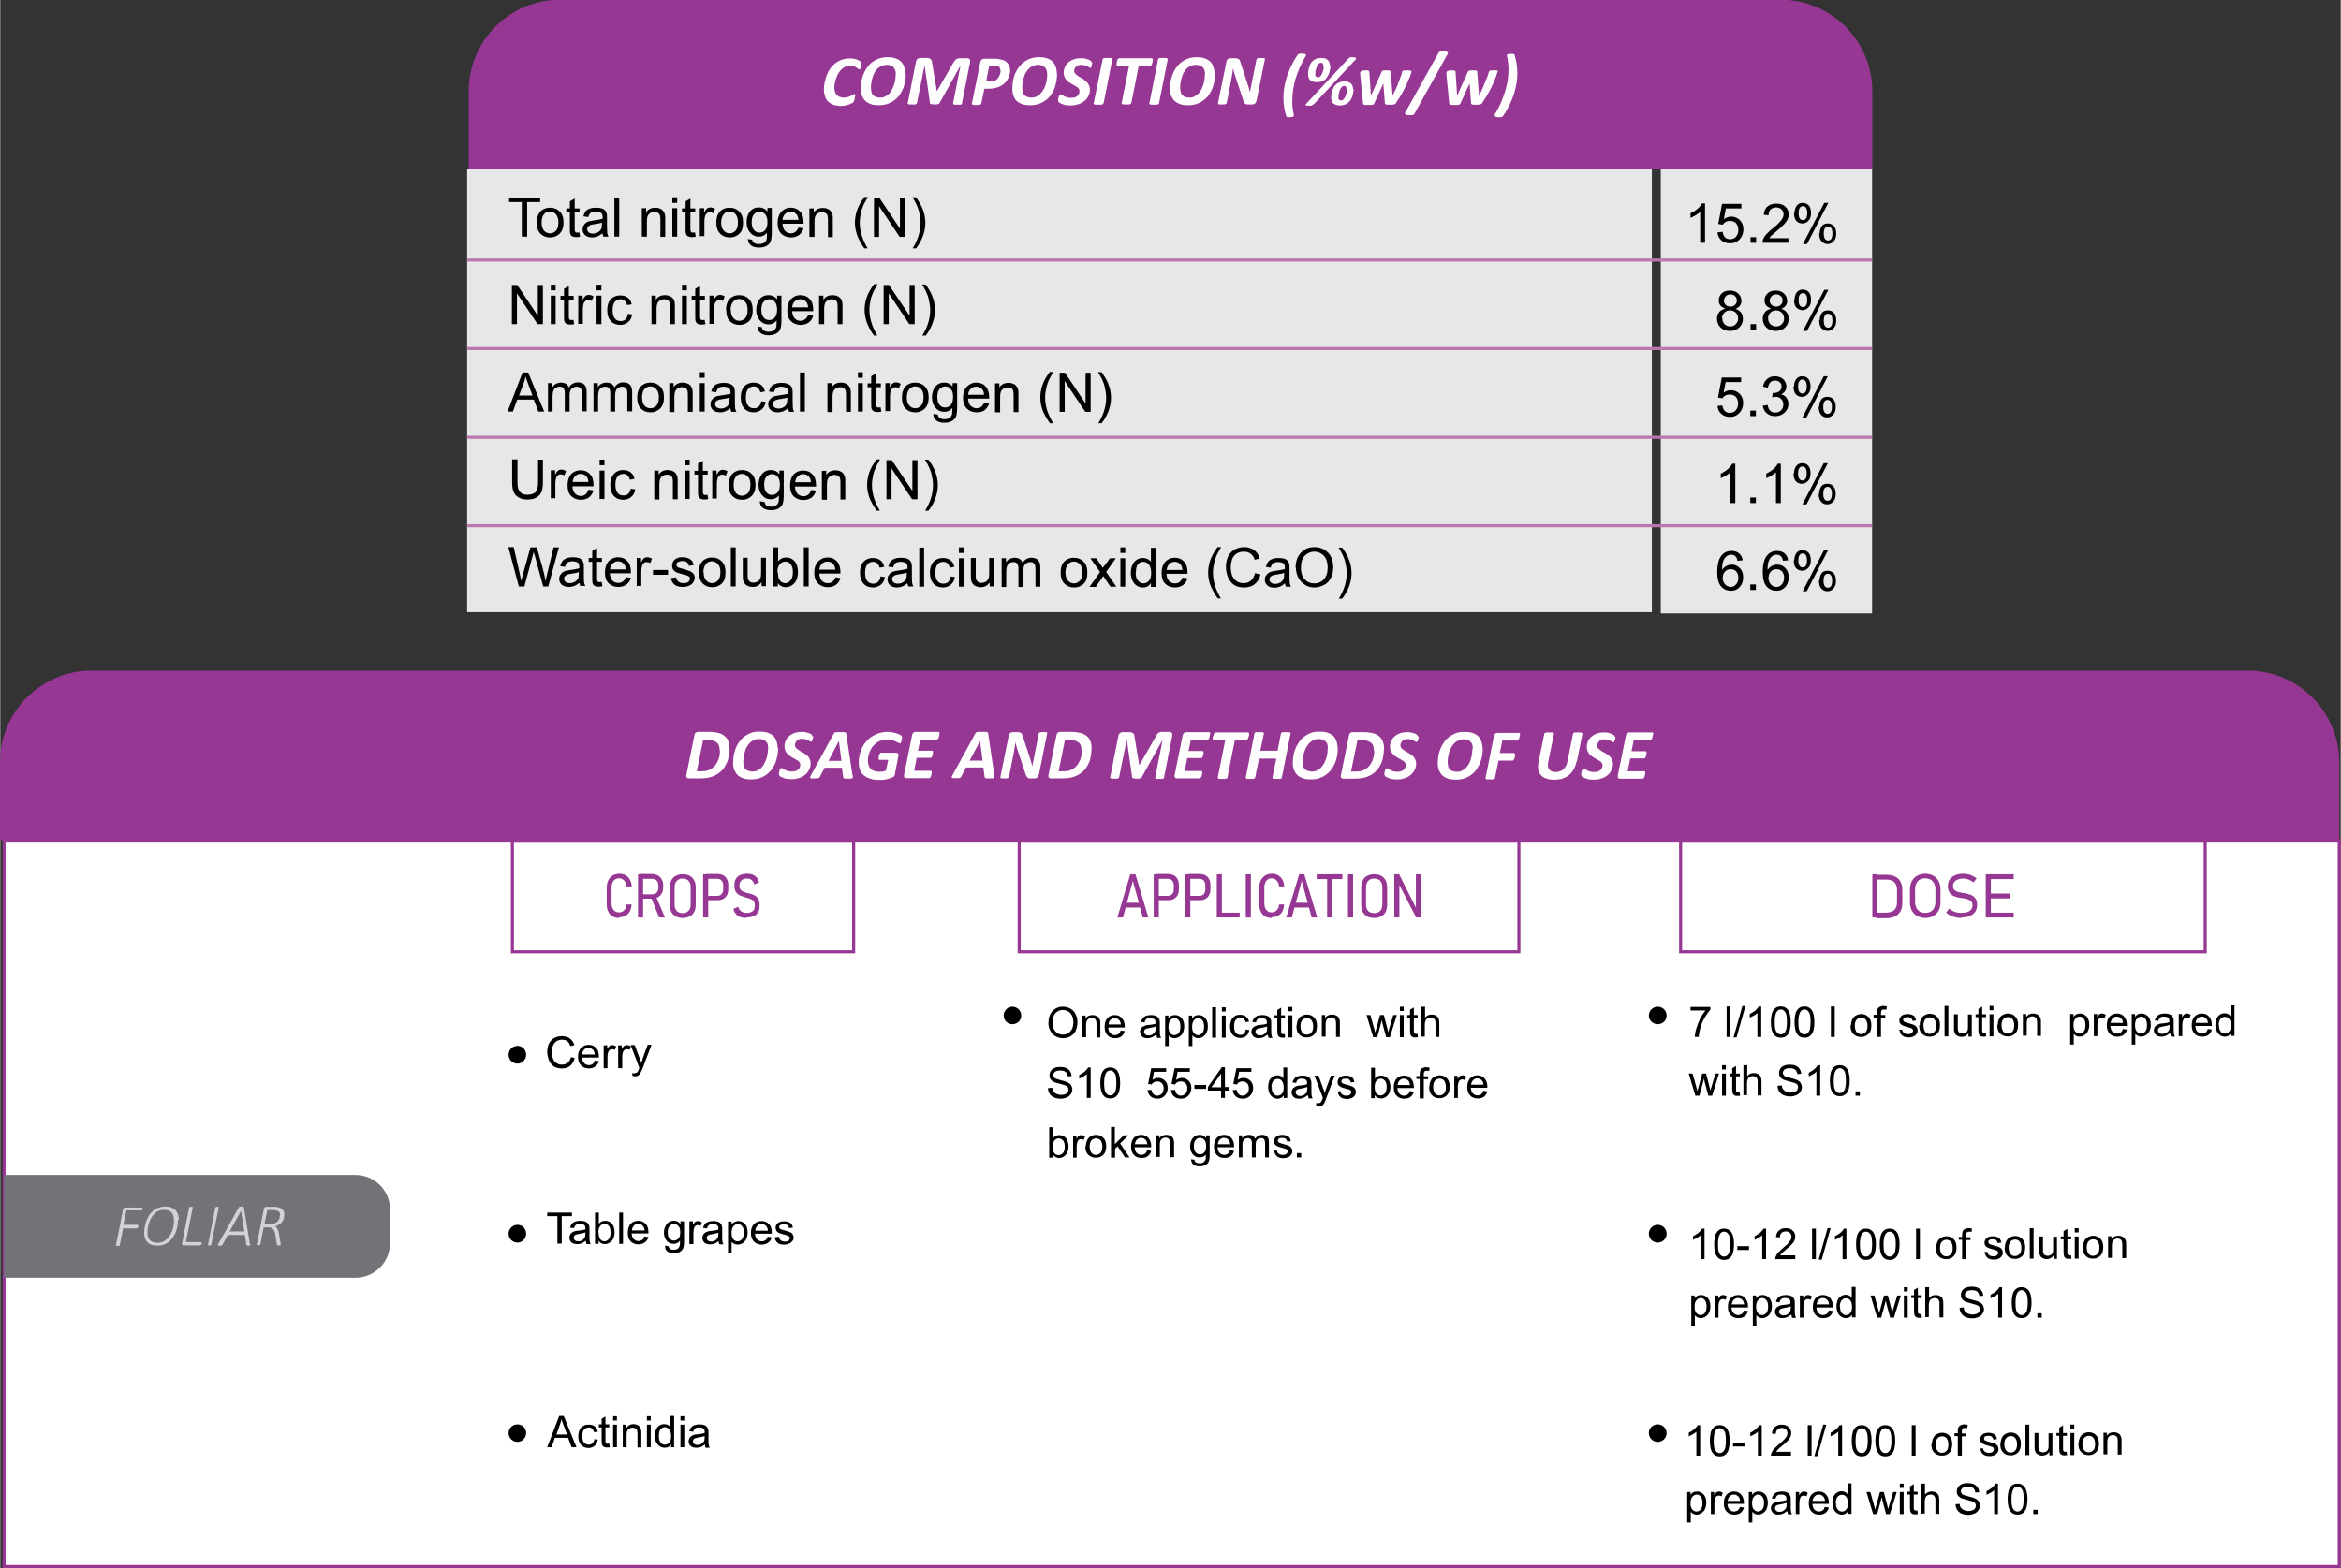
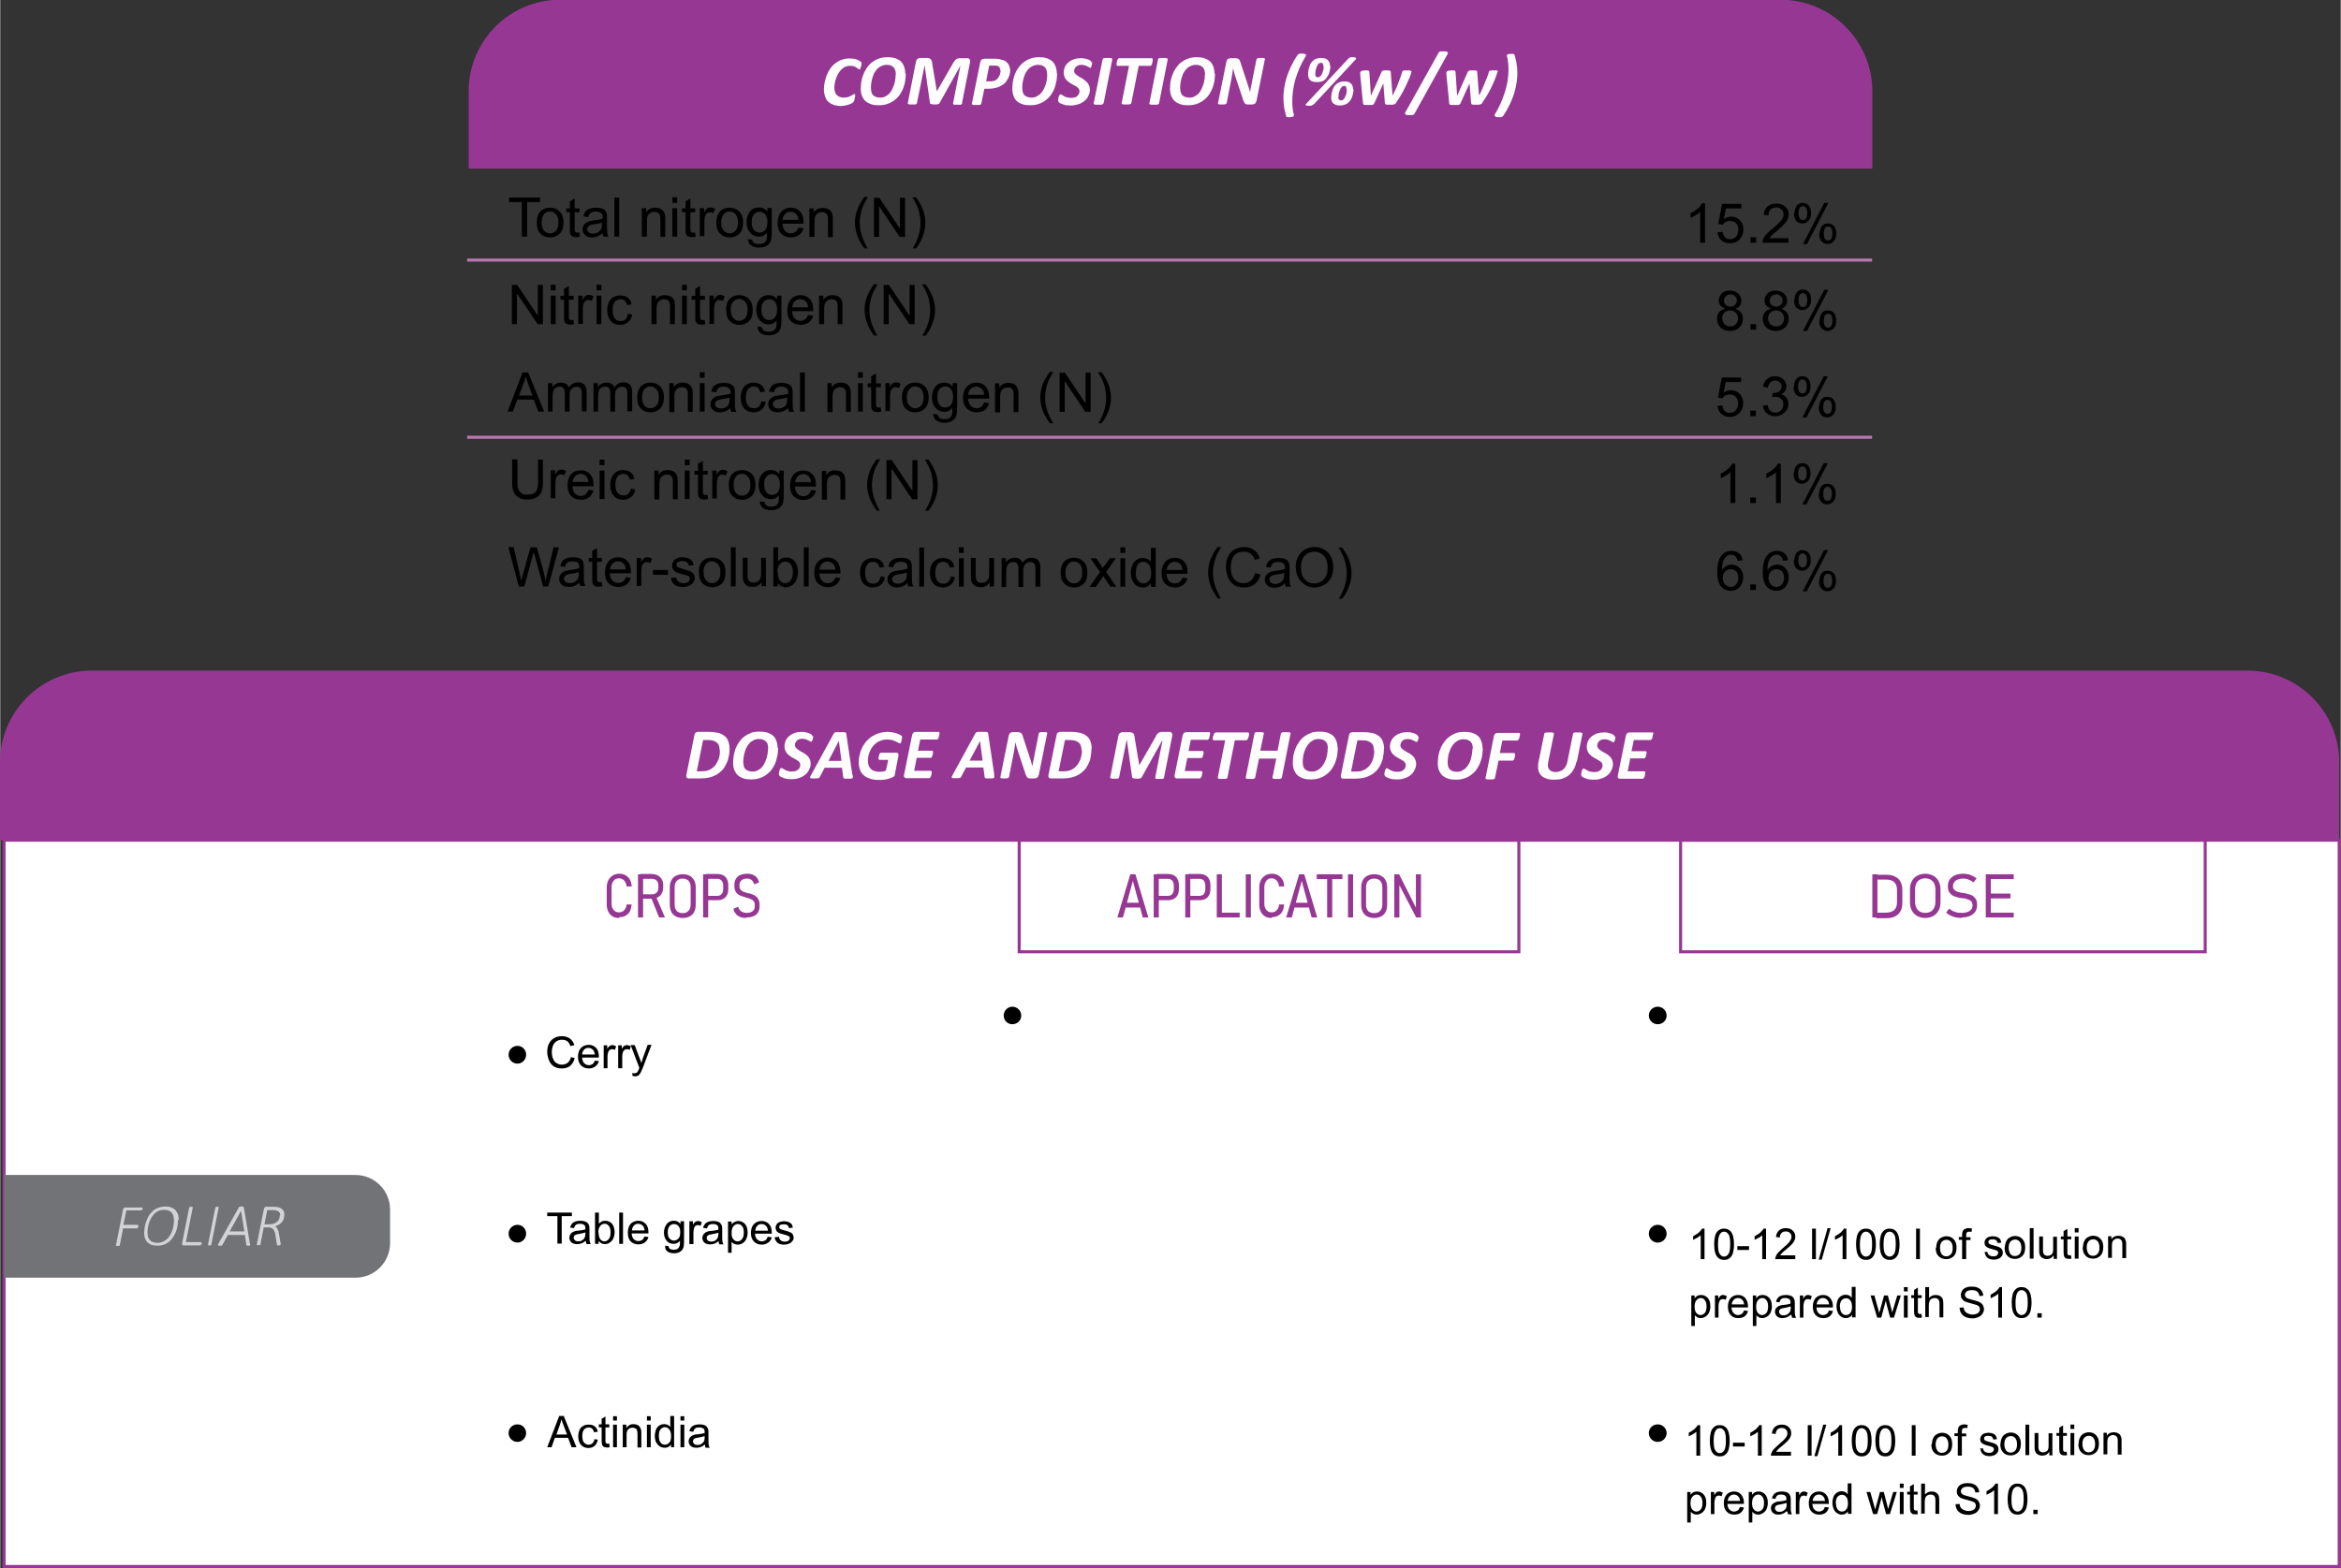
<svg xmlns="http://www.w3.org/2000/svg" xml:space="preserve" width="1600" height="1072" style="shape-rendering:geometricPrecision;text-rendering:geometricPrecision;image-rendering:optimizeQuality;fill-rule:evenodd;clip-rule:evenodd" viewBox="0 0 9204 6168">
  <rect x="0" y="0" width="9204" height="6168" fill="#333333" stroke="none" />
  <defs>
    <style>.str0,.str1,.str2{stroke:#000;stroke-width:12;stroke-miterlimit:2.613}.str0,.str2{stroke:#963794}.str2{stroke:#ba77b1}.fil2{fill:none;fill-rule:nonzero}.fil8{fill:#000}.fil3{fill:#963794}.fil9{fill:#e6e7e8}.fil1{fill:#000;fill-rule:nonzero}.fil4,.fil5,.fil7{fill:#963794;fill-rule:nonzero}.fil4,.fil7{fill:#d2d3d5}.fil4{fill:#fefefe}</style>
  </defs>
  <g id="Layer_x0020_1">
    <g id="_2774946540832">
      <path class="str0" style="fill:#fff;fill-rule:nonzero" d="M15 3305h9183v2857H15z" />
-       <path class="fil1" d="M4122 4024c0-20 5-35 16-47 11-11 24-17 41-17 11 0 21 3 30 8s16 13 20 22c5 10 7 20 7 32s-3 23-7 33c-5 10-12 17-21 22s-19 7-29 7c-11 0-21-3-30-8s-16-13-20-22c-5-9-7-19-7-30zm16 0c0 14 4 26 12 34s17 12 29 12 22-4 29-13c8-8 12-20 12-36 0-10-2-18-5-25s-8-13-15-17c-6-4-13-6-21-6-11 0-21 4-29 12s-12 21-12 39zm117 58v-87h13v12c6-10 16-14 28-14 5 0 10 1 14 3s8 4 10 7 4 7 5 11c1 3 1 8 1 14v53h-15v-53c0-6-1-11-2-14s-3-5-6-7-6-3-10-3c-6 0-12 2-16 6-5 4-7 11-7 23v47h-15zm152-28 15 2c-2 9-7 16-13 21-7 5-15 7-25 7-13 0-23-4-30-12-8-8-11-19-11-33 0-15 4-26 11-34 8-8 17-12 29-12s21 4 28 12 11 19 11 33v4h-65c1 10 3 17 8 22s11 8 18 8c5 0 10-2 14-4 4-3 7-7 9-14zm-48-24h48c-1-7-3-13-6-16-5-6-11-9-18-9s-12 2-17 7-7 11-8 18zm185 41c-6 5-11 8-16 10s-11 3-16 3c-10 0-17-2-22-7s-8-11-8-18c0-4 1-8 3-12s5-6 8-8 7-4 11-5c3-1 7-2 13-2 12-1 21-3 26-5v-4c0-6-1-10-4-13-4-3-9-5-17-5-7 0-12 1-15 4-3 2-6 7-7 13l-14-2c1-6 4-11 7-15s7-7 13-9 12-3 20-3c7 0 13 1 18 3s8 4 10 7 4 6 5 10c1 3 1 7 1 14v19c0 14 0 22 1 26s2 7 4 11h-15c-2-3-2-7-3-11zm-1-33c-5 2-13 4-24 6-6 1-10 2-13 3s-4 3-6 5c-1 2-2 4-2 7 0 4 2 7 5 10s7 4 13 4 11-1 15-4c5-3 8-6 10-10 2-3 3-8 3-15v-5zm38 77v-120h13v11c3-4 7-8 11-10s9-3 14-3c8 0 14 2 20 6s10 9 13 16 4 15 4 23c0 9-2 17-5 24s-8 12-14 16-13 6-19 6c-5 0-9-1-13-3s-7-5-10-8v42h-15zm13-76c0 11 2 19 7 25 5 5 10 8 16 8 7 0 12-3 17-8 5-6 7-14 7-26 0-11-2-19-7-25s-10-8-16-8-12 3-17 9-7 14-7 26zm80 76v-120h13v11c3-4 7-8 11-10s9-3 14-3c8 0 14 2 20 6s10 9 13 16 4 15 4 23c0 9-2 17-5 24s-8 12-14 16-13 6-19 6c-5 0-9-1-13-3s-7-5-10-8v42h-15zm13-76c0 11 2 19 7 25 5 5 10 8 16 8 7 0 12-3 17-8 5-6 7-14 7-26 0-11-2-19-7-25s-10-8-16-8-12 3-17 9-7 14-7 26zm79 43v-120h15v120h-15zm38-103v-17h15v17h-15zm0 103v-87h15v87h-15zm94-32 14 2c-2 10-6 18-12 23-7 6-15 8-24 8-12 0-21-4-29-12-7-8-11-19-11-33 0-9 2-17 5-25 3-7 8-12 14-16s13-5 21-5c9 0 17 2 23 7s10 12 12 20l-14 2c-1-6-4-10-7-13-4-3-8-4-13-4-8 0-14 3-18 8-5 5-7 14-7 25 0 12 2 20 7 26 5 5 10 8 18 8 6 0 11-2 14-5 4-4 6-9 7-16zm84 21c-6 5-11 8-16 10s-11 3-16 3c-10 0-17-2-22-7s-8-11-8-18c0-4 1-8 3-12s5-6 8-8 7-4 11-5c3-1 7-2 13-2 12-1 21-3 26-5v-4c0-6-1-10-4-13-4-3-9-5-17-5-7 0-12 1-15 4-3 2-6 7-7 13l-14-2c1-6 4-11 7-15s7-7 13-9 12-3 20-3c7 0 13 1 18 3s8 4 10 7 4 6 5 10c1 3 1 7 1 14v19c0 14 0 22 1 26s2 7 4 11h-15c-2-3-2-7-3-11zm-1-33c-5 2-13 4-24 6-6 1-10 2-13 3s-4 3-6 5c-1 2-2 4-2 7 0 4 2 7 5 10s7 4 13 4 11-1 15-4c5-3 8-6 10-10 2-3 3-8 3-15v-5zm70 30 2 13c-4 1-8 1-11 1-5 0-10-1-12-3-3-2-5-4-6-7s-2-9-2-17v-50h-11v-11h11v-21l15-9v30h15v11h-15v51c0 4 0 7 1 8s1 2 3 3c1 1 3 1 5 1s4 0 6-1zm15-90v-17h15v17h-15zm0 103v-87h15v87h-15zm32-44c0-16 5-28 13-36 8-6 17-10 27-10 12 0 22 4 29 12 8 8 11 19 11 32 0 11-2 20-5 26s-8 11-15 15-13 5-21 5c-12 0-22-4-29-12-8-8-11-19-11-34zm15 0c0 11 3 19 7 25 5 6 11 8 18 8s13-3 18-8c5-6 7-14 7-25s-3-19-7-24c-5-6-11-8-18-8s-13 3-18 8c-5 6-7 14-7 25zm84 43v-87h13v12c6-10 16-14 28-14 5 0 10 1 14 3s8 4 10 7 4 7 5 11c1 3 1 8 1 14v53h-15v-53c0-6-1-11-2-14s-3-5-6-7-6-3-10-3c-6 0-12 2-16 6-5 4-7 11-7 23v47h-15zm202 0-26-87h15l14 50 5 19c0-1 2-7 5-18l14-51h15l13 50 4 17 5-17 15-50h14l-27 87h-15l-14-52-3-15-18 67h-16zm105-103v-17h15v17h-15zm0 103v-87h15v87h-15zm69-13 2 13c-4 1-8 1-11 1-5 0-10-1-12-3-3-2-5-4-6-7s-2-9-2-17v-50h-11v-11h11v-21l15-9v30h15v11h-15v51c0 4 0 7 1 8s1 2 3 3c1 1 3 1 5 1s4 0 6-1zm15 13v-120h15v43c7-8 15-12 26-12 6 0 12 1 17 4s8 6 10 10c2 5 3 11 3 19v55h-15v-55c0-7-2-13-5-16s-8-5-14-5c-4 0-8 1-12 3s-7 5-8 9c-2 4-3 9-3 16v47h-15zM4122 4280l15-1c1 6 2 11 5 15s7 7 12 9 12 4 18 4 11-1 16-3 8-4 10-8c2-3 3-7 3-10 0-4-1-7-3-10s-6-5-11-7c-3-1-10-3-21-6s-19-5-23-7c-6-3-10-7-13-11-3-5-4-10-4-15 0-6 2-12 5-17s8-9 15-12 14-4 22-4c9 0 17 1 23 4 7 3 12 7 16 13s6 12 6 19l-15 1c-1-8-4-13-8-17-5-4-12-6-21-6-10 0-17 2-21 5-4 4-7 8-7 13 0 4 2 8 5 11s11 6 24 9 22 6 26 8c7 3 12 7 15 12s5 11 5 17-2 12-6 18-9 10-16 13-15 5-23 5c-11 0-20-2-27-5s-13-8-17-14-6-13-7-21zm166 39h-15v-94c-4 3-8 7-14 10s-11 6-16 8v-14c8-4 15-9 22-14 6-6 11-11 13-16h10v120zm38-59c0-14 2-26 4-34 3-9 7-15 13-20s13-7 22-7c6 0 12 1 17 4s9 6 12 11 6 11 7 18c2 7 3 17 3 28 0 14-2 26-4 34-3 9-7 15-13 20s-13 7-22 7c-12 0-21-4-27-12-8-10-12-26-12-49zm15 0c0 20 2 33 7 39 5 7 10 10 17 10s12-3 17-10 7-20 7-39c0-20-2-33-7-39-5-7-10-10-17-10s-12 3-16 9c-5 7-8 21-8 41zm171 28 15-1c1 8 4 13 8 17s9 6 15 6c7 0 13-3 18-8s7-12 7-21c0-8-2-15-7-20s-11-7-18-7c-5 0-9 1-13 3s-7 5-9 9l-14-2 12-62h59v14h-48l-6 32c7-5 15-8 23-8 10 0 19 4 26 11s11 17 11 28-3 20-9 28c-8 10-18 15-31 15-11 0-20-3-27-9s-11-14-12-24zm93 0 15-1c1 8 4 13 8 17s9 6 15 6c7 0 13-3 18-8s7-12 7-21c0-8-2-15-7-20s-11-7-19-7c-5 0-9 1-13 3s-7 5-9 9l-14-2 12-62h60v14h-48l-6 32c7-5 15-8 23-8 10 0 19 4 26 11s11 17 11 28-3 20-9 28c-8 10-18 15-32 15-11 0-20-3-27-9s-11-14-12-24zm91-5v-15h46v15h-46zm105 36v-29h-52v-14l55-78h12v78h16v14h-16v29h-15zm0-42v-54l-38 54h38zm46 11 15-1c1 8 4 13 8 17s9 6 15 6c7 0 13-3 18-8s7-12 7-21c0-8-2-15-7-20s-11-7-18-7c-5 0-9 1-13 3s-7 5-9 9l-14-2 12-62h59v14h-48l-6 32c7-5 15-8 23-8 10 0 19 4 27 11 7 7 11 17 11 28s-3 20-9 28c-8 10-18 15-32 15-11 0-20-3-27-9s-11-14-12-24zm200 32v-11c-6 9-14 13-24 13-7 0-13-2-19-6s-10-9-13-16-5-15-5-24 2-17 4-24c3-7 7-12 13-16s12-6 19-6c5 0 10 1 14 3s7 5 10 9v-43h15v120h-14zm-47-43c0 11 2 19 7 25s10 8 17 8c6 0 12-3 16-8 5-5 7-13 7-24 0-12-2-20-7-26s-10-8-17-8-12 3-17 8c-4 5-7 14-7 25zm140 32c-6 5-11 8-16 10s-11 3-16 3c-10 0-17-2-22-7s-8-11-8-18c0-4 1-8 3-12s5-6 8-8 7-4 11-5c3-1 7-2 13-2 12-1 21-3 26-5v-4c0-6-1-10-4-13-4-3-9-5-17-5-7 0-12 1-15 4-3 2-6 7-7 13l-14-2c1-6 4-11 7-15s7-7 13-9 12-3 20-3c7 0 13 1 18 3s8 4 10 7 4 6 5 10c1 3 1 7 1 14v19c0 14 0 22 1 26s2 7 4 11h-15c-2-3-2-7-3-11zm-1-33c-5 2-13 4-24 6-6 1-10 2-13 3s-4 3-6 5c-1 2-2 4-2 7 0 4 2 7 5 10s7 4 13 4 11-1 15-4c5-3 8-6 10-10 2-3 3-8 3-15v-5zm37 77-2-14c3 1 6 1 8 1 3 0 6-1 8-2s4-3 5-5 3-5 5-11c0-1 1-2 1-4l-33-87h16l18 50c3 6 5 13 6 20 2-7 4-13 6-19l19-51h15l-33 88c-4 10-6 16-8 20-3 5-6 8-9 11-3 2-7 3-12 3-3 0-6-1-10-2zm79-59 15-2c1 6 3 10 7 13s9 5 16 5 12-1 15-4 5-6 5-10c0-3-2-6-4-8-2-1-7-3-15-5-11-3-18-5-22-7s-7-5-10-8c-2-3-3-7-3-12 0-4 1-7 3-11 2-3 4-6 7-8 2-2 5-3 9-4s8-2 13-2c7 0 13 1 18 3s9 5 11 8 4 8 5 14l-14 2c-1-5-3-8-6-11s-8-4-13-4c-7 0-12 1-14 3-3 2-4 5-4 8 0 2 1 4 2 5 1 2 3 3 6 4 2 1 6 2 13 4 10 3 18 5 22 7s7 4 10 8c2 3 4 8 4 13s-1 10-4 14-7 8-12 10-11 4-18 4c-11 0-20-2-26-7s-10-12-11-21zm150 26h-14v-120h15v43c6-8 14-12 24-12 5 0 10 1 15 3s9 5 12 9 6 9 7 14c2 6 3 11 3 18 0 15-4 26-11 34s-16 12-27 12c-10 0-18-4-24-13v11zm0-44c0 10 2 18 4 22 5 8 11 11 19 11 6 0 12-3 17-8 5-6 7-14 7-25s-2-20-7-25-10-8-16-8c-7 0-12 3-17 8-5 6-7 14-7 24zm139 16 15 2c-2 9-7 16-13 21-7 5-15 7-25 7-13 0-23-4-30-12-8-8-11-19-11-33 0-15 4-26 11-34 8-8 17-12 29-12s21 4 28 12 11 19 11 33v4h-65c1 10 3 17 8 22s11 8 18 8c5 0 10-2 14-4 4-3 7-7 9-14zm-48-24h48c-1-7-3-13-6-16-5-6-11-9-18-9s-12 2-17 7-7 11-8 18zm86 52v-76h-13v-11h13v-9c0-6 1-10 2-13 2-4 4-7 8-9s9-4 15-4c4 0 9 1 14 2l-2 13c-3-1-6-1-9-1-4 0-8 1-9 3-2 2-3 5-3 11v8h17v11h-17v76h-15zm38-44c0-16 5-28 13-36 8-6 17-10 27-10 12 0 22 4 29 12 8 8 11 19 11 32 0 11-2 20-5 26s-8 11-15 15-13 5-21 5c-12 0-22-4-29-12-8-8-11-19-11-34zm15 0c0 11 3 19 7 25 5 6 11 8 18 8s13-3 18-8c5-6 7-14 7-25s-3-19-7-25c-5-6-11-8-18-8s-13 3-18 8c-5 6-7 14-7 25zm83 43v-87h13v13c3-6 7-10 9-12 3-2 6-3 10-3 5 0 10 2 15 5l-5 14c-4-2-7-3-11-3-3 0-6 1-9 3s-4 5-5 8c-2 5-3 11-3 17v45h-15zm115-28 15 2c-2 9-7 16-13 21-7 5-15 7-25 7-13 0-23-4-30-12-8-8-11-19-11-33 0-15 4-26 11-34 8-8 17-12 29-12s21 4 28 12 11 19 11 33v4h-65c1 10 3 17 8 22s11 8 18 8c5 0 10-2 14-4 4-3 7-7 9-14zm-48-24h48c-1-7-3-13-6-16-5-6-11-9-18-9s-12 2-17 7-7 11-8 18zM4139 4554h-14v-120h15v43c6-8 14-12 24-12 5 0 10 1 15 3s9 5 12 9 6 9 7 14c2 6 3 11 3 18 0 15-4 26-11 34s-16 12-26 12-18-4-24-13v11zm0-44c0 10 2 18 4 23 5 8 11 11 19 11 6 0 12-3 17-8 5-6 7-14 7-25s-2-20-7-25-10-8-16-8c-7 0-12 3-17 8-5 6-7 14-7 24zm80 44v-87h13v13c3-6 7-10 9-12 3-2 6-3 10-3 5 0 10 2 15 5l-5 14c-4-2-7-3-11-3-3 0-6 1-9 3s-4 5-5 8c-2 5-3 11-3 17v45h-15zm50-44c0-16 5-28 13-36 8-6 17-10 27-10 12 0 22 4 29 12 8 8 11 19 11 32 0 11-2 20-5 26s-8 11-15 15-13 5-21 5c-12 0-22-4-30-12s-11-19-11-34zm15 0c0 11 3 19 7 25 5 6 11 8 18 8s13-3 18-8c5-6 7-14 7-25s-3-19-7-24c-5-6-11-8-18-8s-13 3-18 8c-5 6-7 14-7 25zm84 43v-120h15v68l35-35h19l-33 32 37 55h-18l-29-44-10 10v35h-15zm143-28 15 2c-2 9-7 16-13 21-7 5-15 7-25 7-13 0-23-4-30-12-8-8-11-19-11-33 0-15 4-26 11-34 8-8 17-12 29-12s21 4 28 12 11 19 11 33v4h-65c1 10 3 17 8 22s11 8 18 8c5 0 10-2 14-4 4-3 7-7 9-14zm-48-24h48c-1-7-3-13-6-16-5-6-11-9-18-9s-12 2-17 7-7 11-8 18zm82 52v-87h13v12c6-10 16-14 28-14 5 0 10 1 14 3s8 4 10 7 4 7 5 11c1 3 1 8 1 14v53h-15v-53c0-6-1-11-2-14s-3-5-6-7-6-3-10-3c-6 0-12 2-16 6-5 4-7 11-7 23v47h-15zm137 7 14 2c1 4 2 8 5 10 4 3 9 4 15 4 7 0 12-1 16-4s6-7 8-11c1-3 1-9 1-19-7 8-14 11-24 11-12 0-21-4-28-13s-10-19-10-31c0-8 2-16 5-23s7-12 13-16 12-6 20-6c10 0 19 4 25 13v-11h14v75c0 14-1 23-4 29s-7 10-13 13-13 5-22 5c-10 0-19-2-25-7s-9-12-9-21zm12-52c0 11 2 20 7 25s10 8 17 8 12-3 17-8 7-13 7-25c0-11-2-19-7-24s-11-8-17-8c-7 0-12 3-17 8s-7 13-7 24zm143 17 15 2c-2 9-7 16-13 21-7 5-15 7-25 7-13 0-23-4-30-12-8-8-11-19-11-33 0-15 4-26 11-34 8-8 17-12 29-12s21 4 28 12 11 19 11 33v4h-65c1 10 3 17 8 22s11 8 18 8c5 0 10-2 14-4 4-3 7-7 9-14zm-48-24h48c-1-7-3-13-6-16-5-6-11-9-18-9s-12 2-17 7-7 11-8 18zm82 52v-87h13v12c3-4 6-8 11-10 5-3 10-4 15-4 6 0 12 1 16 4s7 6 9 11c7-10 16-15 27-15 9 0 15 2 20 7s7 12 7 22v60h-15v-55c0-6-1-10-2-13s-3-5-5-6c-3-2-5-2-9-2-6 0-11 2-15 6s-6 11-6 20v50h-15v-56c0-7-1-11-4-15-3-3-6-5-12-5-4 0-8 1-11 3-4 2-6 5-8 10-2 4-2 10-2 18v45h-15zm134-26 15-2c1 6 3 10 7 13s9 5 16 5 12-1 15-4 5-6 5-10c0-3-2-6-4-8-2-1-7-3-15-5-11-3-18-5-22-7s-7-5-10-8c-2-3-3-7-3-12 0-4 1-7 3-11 2-3 4-6 7-8 2-2 5-3 9-4s8-2 13-2c7 0 13 1 18 3s9 5 11 8 4 8 5 14l-14 2c-1-5-3-8-6-11s-8-4-13-4c-7 0-12 1-14 3-3 2-4 5-4 8 0 2 1 4 2 5 1 2 3 3 6 4 2 1 6 2 13 4 10 3 18 5 22 7s7 4 10 8c2 3 4 8 4 13s-1 10-4 14-7 8-12 10-11 4-18 4c-11 0-20-2-26-7s-10-12-11-21zm94 26v-17h17v17h-17zM6647 3975v-14h78v11c-8 8-15 19-23 32-8 14-13 27-17 42-3 10-5 21-6 33h-15c0-9 2-21 6-34s9-26 15-39c7-12 14-23 21-31h-59zm142 104v-120h15v120h-15zm27 2 35-124h12l-35 124h-12zm109-2h-15v-94c-4 3-8 7-14 10s-11 6-16 8v-14c8-4 15-9 22-14 6-6 11-11 13-16h10v120zm38-59c0-14 2-26 4-34 3-9 7-15 13-20s13-7 22-7c6 0 12 1 17 4s9 6 12 11 6 11 7 18c2 7 3 17 3 29 0 14-2 25-4 34-3 9-7 15-13 20s-13 7-22 7c-12 0-21-4-27-12-8-10-12-26-12-49zm15 0c0 20 2 33 7 39 5 7 10 10 17 10s12-3 17-10 7-20 7-39c0-20-2-33-7-39-5-7-10-10-17-10s-12 3-16 9c-5 7-8 21-8 41zm78 0c0-14 2-26 4-34 3-9 7-15 13-20s13-7 22-7c6 0 12 1 17 4s9 6 12 11 6 11 7 18c2 7 3 17 3 29 0 14-2 25-4 34-3 9-7 15-13 20s-13 7-22 7c-12 0-21-4-27-12-8-10-12-26-12-49zm15 0c0 20 2 33 7 39 5 7 10 10 17 10s12-3 17-10 7-20 7-39c0-20-2-33-7-39-5-7-10-10-17-10s-12 3-16 9c-5 7-8 21-8 41zm128 59v-120h15v120h-15zm79-44c0-16 5-28 13-36 8-6 17-10 27-10 12 0 22 4 29 12 8 8 11 19 11 32 0 11-2 20-5 26s-8 11-15 15-13 5-21 5c-12 0-22-4-30-12s-11-19-11-34zm15 0c0 11 3 19 7 25 5 6 11 8 18 8s13-3 18-8c5-6 7-14 7-25s-3-19-7-24c-5-6-11-8-18-8s-13 3-18 8c-5 6-7 14-7 25zm87 43v-75h-13v-11h13v-9c0-6 1-10 2-13 2-4 4-7 8-9s9-4 15-4c4 0 9 1 14 2l-2 13c-3-1-6-1-9-1-4 0-8 1-9 3-2 2-3 5-3 11v8h17v11h-17v75h-15zm84-26 15-2c1 6 3 10 7 13s9 5 16 5 12-1 15-4 5-6 5-10c0-3-2-6-4-8-2-1-7-3-15-5-11-3-18-5-22-7s-7-5-10-8c-2-3-3-7-3-12 0-4 1-7 3-11 2-3 4-6 7-8 2-2 5-3 9-4s8-2 13-2c7 0 13 1 18 3s9 5 11 8 4 8 5 14l-14 2c-1-5-3-8-6-11s-8-4-13-4c-7 0-12 1-14 3-3 2-4 5-4 8 0 2 1 4 2 5 1 2 3 3 6 4 2 1 6 2 13 4 10 3 18 5 22 7s7 4 10 8c2 3 4 8 4 13s-1 10-4 14-7 8-12 10-11 4-18 4c-11 0-20-2-26-7s-10-12-11-21zm84-18c0-16 5-28 13-36 8-6 17-10 27-10 12 0 22 4 29 12 8 8 11 19 11 32 0 11-2 20-5 26s-8 11-15 15-13 5-21 5c-12 0-22-4-30-12s-11-19-11-34zm15 0c0 11 3 19 7 25 5 6 11 8 18 8s13-3 18-8c5-6 7-14 7-25s-3-19-7-24c-5-6-11-8-18-8s-13 3-18 8c-5 6-7 14-7 25zm83 43v-120h15v120h-15zm94 0v-13c-7 10-16 15-27 15-5 0-10-1-14-3s-8-4-10-7-4-7-5-11c-1-3-1-8-1-14v-54h15v48c0 8 0 13 1 16 1 4 3 7 6 9s7 3 11 3 9-1 12-3c4-2 7-5 8-9 2-4 2-10 2-17v-46h15v87h-13zm68-13 2 13c-4 1-8 1-11 1-5 0-10-1-12-3-3-2-5-4-6-7s-2-9-2-17v-50h-11v-11h11v-21l15-9v30h15v11h-15v51c0 4 0 7 1 8s1 2 3 3c1 1 3 1 5 1s4 0 6-1zm15-90v-17h15v17h-15zm0 103v-87h15v87h-15zm32-44c0-16 5-28 13-36 8-6 17-10 27-10 12 0 22 4 29 12 8 8 11 19 11 32 0 11-2 20-5 26s-8 11-15 15-13 5-21 5c-12 0-22-4-30-12s-11-19-11-34zm15 0c0 11 3 19 7 25 5 6 11 8 18 8s13-3 18-8c5-6 7-14 7-25s-3-19-7-24c-5-6-11-8-18-8s-13 3-18 8c-5 6-7 14-7 25zm84 43v-87h13v12c6-10 16-14 28-14 5 0 10 1 14 3s8 4 10 7 4 7 5 11c1 3 1 8 1 14v53h-15v-53c0-6-1-11-2-14s-3-5-6-7-6-3-10-3c-6 0-12 2-16 6-5 4-7 11-7 23v47h-15zm186 33v-120h13v11c3-4 7-8 11-10s9-3 14-3c8 0 14 2 20 6s10 9 13 16 4 15 4 23c0 9-2 17-5 24s-8 12-14 16-13 6-19 6c-5 0-9-1-13-3s-7-5-10-8v42h-15zm13-76c0 11 2 19 7 25 5 5 10 8 16 8 7 0 12-3 17-8 5-6 7-14 7-26 0-11-2-19-7-25s-10-8-16-8-12 3-17 9-7 14-7 26zm80 43v-87h13v13c3-6 7-10 9-12 3-2 6-3 10-3 5 0 10 2 15 5l-5 14c-4-2-7-3-11-3-3 0-6 1-9 3s-4 5-5 8c-2 5-3 11-3 17v45h-15zm115-28 15 2c-2 9-7 16-13 21-7 5-15 7-25 7-13 0-23-4-30-12-8-8-11-19-11-33 0-15 4-26 11-34 8-8 17-12 29-12s21 4 28 12 11 19 11 33v4h-65c1 10 3 17 8 22s11 8 18 8c5 0 10-2 14-4 4-3 7-7 9-14zm-48-24h48c-1-7-3-13-6-16-5-6-11-9-18-9s-12 2-17 7-7 11-8 18zm82 85v-120h13v11c3-4 7-8 11-10s9-3 14-3c8 0 14 2 20 6s10 9 13 16 4 15 4 23c0 9-2 17-5 24s-8 12-14 16-13 6-19 6c-5 0-9-1-13-3s-7-5-10-8v42h-15zm13-76c0 11 2 19 7 25 5 5 10 8 16 8 7 0 12-3 17-8 5-6 7-14 7-26 0-11-2-19-7-25s-10-8-16-8-12 3-17 9-7 14-7 26zm136 32c-6 5-11 8-16 10s-11 3-16 3c-10 0-17-2-22-7s-8-11-8-18c0-4 1-8 3-12s5-6 8-8 7-4 11-5c3-1 7-2 13-2 12-1 21-3 26-5v-4c0-6-1-10-4-13-4-3-9-5-17-5-7 0-12 1-15 4-3 2-6 7-7 13l-14-2c1-6 4-11 7-15s7-7 13-9 12-3 20-3c7 0 13 1 18 3s8 4 10 7 4 6 5 10c1 3 1 7 1 14v20c0 14 0 22 1 26s2 7 4 11h-15c-2-3-2-7-3-11zm-1-33c-5 2-13 4-24 6-6 1-10 2-13 3s-4 3-6 5c-1 2-2 4-2 7 0 4 2 7 5 10s7 4 13 4 11-1 15-4c5-3 8-6 10-10 2-3 3-8 3-15v-5zm37 44v-87h13v13c3-6 7-10 9-12 3-2 6-3 10-3 5 0 10 2 15 5l-5 14c-4-2-7-3-11-3-3 0-6 1-9 3s-4 5-5 8c-2 5-3 11-3 17v45h-15zm115-28 15 2c-2 9-7 16-13 21-7 5-15 7-25 7-13 0-23-4-30-12-8-8-11-19-11-33 0-15 4-26 11-34 8-8 17-12 29-12s21 4 28 12 11 19 11 33v4h-65c1 10 3 17 8 22s11 8 18 8c5 0 10-2 14-4 4-3 7-7 9-14zm-48-24h48c-1-7-3-13-6-16-5-6-11-9-18-9s-12 2-17 7-7 11-8 18zm138 52v-11c-6 9-14 13-24 13-7 0-13-2-19-6s-10-9-13-16-5-15-5-24 2-17 4-24c3-7 7-12 13-16s12-6 19-6c5 0 10 1 14 3s7 5 10 9v-43h15v120h-14zm-47-43c0 11 2 19 7 25s10 8 17 8c6 0 12-3 16-8 5-5 7-13 7-24 0-12-2-21-7-26-5-6-10-8-17-8s-12 3-17 8c-4 5-7 14-7 25zM6666 4310l-26-87h15l14 50 5 19c0-1 2-7 5-18l14-51h15l13 50 4 17 5-17 15-50h14l-27 87h-15l-14-52-3-15-18 67h-16zm105-103v-17h15v17h-15zm0 103v-87h15v87h-15zm69-13 2 13c-4 1-8 1-11 1-5 0-10-1-12-3-3-2-5-4-6-7s-2-9-2-17v-50h-11v-11h11v-21l15-9v30h15v11h-15v51c0 4 0 7 1 8s1 2 3 3c1 1 3 1 5 1s4 0 6-1zm15 13v-120h15v43c7-8 15-12 26-12 6 0 12 1 17 4s8 6 10 10c2 5 3 11 3 19v55h-15v-55c0-7-2-13-5-16s-8-5-14-5c-4 0-8 1-12 3s-7 5-8 9c-2 4-3 9-3 16v47h-15zm136-39 15-1c1 6 2 11 5 15s7 7 12 9 12 4 18 4 11-1 16-3 8-4 10-8c2-3 3-7 3-10 0-4-1-7-3-10s-6-5-11-7c-3-1-10-3-21-6s-19-5-23-7c-6-3-10-7-13-11-3-5-4-10-4-15 0-6 2-12 5-17s8-9 15-12 14-4 22-4c9 0 17 1 23 4 7 3 12 7 16 13s6 12 6 19l-15 1c-1-8-4-13-8-17-5-4-12-6-21-6-10 0-17 2-21 5-4 4-7 8-7 13 0 4 2 8 5 11s11 6 24 9 22 6 26 8c7 3 12 7 15 12s5 11 5 17-2 12-6 18-9 10-16 13-15 5-23 5c-11 0-20-2-27-5s-13-8-17-14-6-13-7-21zm166 39h-15v-94c-4 3-8 7-14 10s-11 6-16 8v-14c8-4 15-9 22-14 6-6 11-11 13-16h10v120zm38-59c0-14 2-26 4-34 3-9 7-15 13-20s13-7 22-7c6 0 12 1 17 4s9 6 12 11 6 11 7 18c2 7 3 17 3 28 0 14-2 25-4 34-3 9-7 15-13 20s-13 7-22 7c-12 0-21-4-27-12-8-10-12-26-12-49zm15 0c0 20 2 33 7 39 5 7 10 10 17 10s12-3 17-10 7-20 7-39c0-20-2-33-7-39-5-7-10-10-17-10s-12 3-16 9c-5 7-8 21-8 41zm86 59v-17h17v17h-17z" />
-       <path class="fil2 str0" d="M3356 3305H2014v439h1342z" />
      <path class="fil3" d="M0 3305h9198v-307c0-198-162-360-360-360H359c-198 0-360 162-360 360v307z" />
      <path class="fil4" d="M2868 2946c0 6 0 12-1 18s-2 13-4 19c-1 7-4 13-7 20-3 6-6 12-10 18s-9 11-15 16-12 10-20 13c-7 4-16 7-25 9s-20 3-33 3h-46c-1 0-3 0-4-1-1 0-2-1-3-2s-2-2-2-4v-6l32-158c1-4 2-7 5-9s6-3 9-3h44c14 0 26 2 36 4 10 3 18 7 24 12 7 5 12 12 15 21 3 8 5 18 5 28zm-39 5c0-6-1-11-2-16-2-5-4-10-8-13s-8-6-14-8-13-3-22-3h-19l-25 123h20c10 0 18-1 25-4 7-2 13-6 18-10s10-9 13-14c3-6 6-11 9-17 2-6 4-12 5-19 1-6 1-12 1-18zm230-9c0 8-1 17-2 26-2 9-4 19-7 28s-8 18-13 26-12 16-20 22c-8 7-17 12-28 16-10 4-22 6-36 6-12 0-22-1-30-4-9-3-16-7-22-12s-10-12-14-20c-3-8-5-17-5-28 0-9 1-18 2-28 2-10 4-19 7-28 4-9 8-18 14-26s12-16 20-22 17-11 27-15 22-5 35-5c11 0 21 1 30 4s16 7 22 12 10 12 13 20 5 18 5 28zm-39 3c0-6-1-11-2-16s-3-8-6-11-6-6-11-8-10-3-17-3c-8 0-15 1-22 5-6 3-12 7-16 12-5 5-8 11-12 17-3 7-5 13-7 20s-3 13-4 20c-1 6-1 12-1 17 0 6 1 11 2 16s3 8 6 11 7 6 11 7c5 2 10 3 17 3 8 0 15-1 21-5 6-3 12-7 16-12 5-5 8-11 11-17 3-7 6-13 8-20s3-13 4-20c1-6 1-12 1-17zm177-50v3c0 1 0 3-1 5 0 2-1 3-1 5s-1 3-2 5c-1 1-1 3-2 3-1 1-1 2-2 2s-3-1-5-2-4-3-7-4-6-3-10-4-8-2-13-2-9 1-13 2c-3 1-6 3-9 6-2 2-4 5-5 8s-2 6-2 9 1 6 3 9 4 5 7 7 6 4 10 7c3 2 7 4 11 6s8 5 11 7c4 3 7 6 10 9s5 8 7 12c2 5 3 10 3 15 0 9-2 17-6 24-3 8-8 14-15 20s-14 10-24 13c-10 4-20 5-31 5-6 0-12-1-17-1-5-1-10-2-14-4s-8-3-10-4c-3-2-5-3-6-5s-2-4-2-6v-3c0-2 1-3 1-5s1-4 1-5c0-2 1-4 2-5 1-2 1-3 2-4s2-2 3-2c2 0 4 1 6 2s5 3 8 5 7 3 12 5c5 1 10 2 16 2s10-1 15-2c4-2 8-4 10-6 3-3 5-5 6-9 2-3 2-7 2-10s-1-7-3-9c-2-3-4-5-7-7s-6-4-10-6c-3-2-7-4-11-6s-7-5-11-7c-3-3-7-6-10-9-3-4-5-8-7-12-2-5-3-10-3-16 0-8 2-16 5-23s8-13 14-18 13-9 22-12c8-3 18-4 27-4 5 0 9 0 13 1l12 3c4 1 7 2 9 4 3 1 4 3 5 3 1 1 1 2 2 3 0 1 1 2 1 4zm155 154c1 3 1 6 1 8s-1 4-2 4c-2 1-4 2-6 2h-21c-2 0-4 0-5-1-1 0-2-1-3-2s-1-2-1-3l-5-37h-68l-19 36c-1 2-2 2-2 3-1 1-2 2-4 2s-4 1-7 1h-20c-2 0-4-1-5-2s-1-3 0-4c1-2 2-5 4-8l88-161c1-2 2-3 3-4s2-2 4-2c2-1 4-1 7-1h25c3 0 5 0 7 1s3 2 3 2c1 1 1 3 1 4l24 161zm-55-133-40 77h51l-10-77zm249-16v4c0 1 0 3-1 5s-1 3-1 5-1 3-1 5c-1 2-2 3-2 4-1 1-2 1-3 1s-3-1-6-2c-3-2-6-3-10-5s-9-4-15-6c-6-1-13-2-21-2s-15 1-22 4c-7 2-13 5-18 9-6 4-10 9-15 14-4 5-7 11-10 17s-5 13-7 19c-1 7-2 13-2 20s1 14 3 19c2 6 5 10 9 14s9 7 14 8c6 2 12 3 19 3 5 0 9-1 14-1 4-1 9-2 12-4l9-42h-34c-1 0-2-1-3-1-1-1-1-2-1-4v-4c0-1 1-3 1-5 0-1 1-3 1-5 1-2 1-3 2-4 1-2 1-3 2-4s2-1 3-1h61c3 0 5 1 7 3 1 2 2 5 1 9l-14 73c0 2-1 3-1 5-1 1-1 2-2 3s-3 2-7 4-8 3-14 5c-5 2-11 3-18 4s-13 1-20 1c-13 0-24-1-35-5-10-3-18-7-25-13s-12-13-15-22c-4-9-5-19-5-30 0-10 1-20 4-30 2-10 5-19 10-28 4-9 10-17 16-24s14-14 22-19 18-10 28-13 22-5 34-5c7 0 13 1 19 2s12 2 16 4c5 2 9 3 12 5s6 3 7 4 2 2 2 3 1 3 1 5zm147-14v3c0 1 0 3-1 5 0 2-1 4-1 5 0 2-1 4-2 5s-2 3-3 4-2 1-3 1h-65l-9 44h55c1 0 2 1 3 1 1 1 1 2 1 4v3c0 2 0 3-1 5 0 2-1 4-1 5 0 2-1 3-2 5s-2 3-2 4c-1 1-2 1-3 1h-55l-10 51h65c1 0 2 1 3 1 1 1 1 2 1 4v3c0 1 0 3-1 5 0 2-1 3-1 5s-1 4-2 5-1 3-2 4-2 2-3 2h-91c-1 0-3 0-4-1s-2-1-3-2-1-2-2-4v-5l32-158c1-4 3-7 5-9 3-2 5-3 9-3h90c3 0 4 2 4 6zm215 162c1 3 1 6 1 8s-1 4-2 4c-1 1-3 2-6 2h-21c-2 0-4 0-5-1-1 0-2-1-3-2s-1-2-1-3l-5-37h-68l-19 36c-1 2-1 2-2 3s-2 2-3 2c-2 0-4 1-7 1h-20c-2 0-4-1-5-2s-1-3 0-4c1-2 2-5 4-8l88-161c1-2 2-3 3-4s2-2 4-2c2-1 4-1 7-1h25c3 0 6 0 8 1s3 2 3 2c1 1 1 3 1 4l24 161zm-55-133-41 77h51l-10-77zm230 134c0 2-1 4-2 6s-2 3-4 4-3 2-5 2c-2 1-3 1-5 1h-16c-4 0-6 0-8-1s-4-2-5-4-3-4-4-7c-2-3-3-7-4-11l-27-81c-2-6-4-12-6-19s-3-13-5-19c-1 7-2 15-3 22s-3 14-4 22l-18 92c0 1-1 2-2 3s-2 1-3 2c-2 0-3 1-6 1h-16c-2 0-4-1-5-1-1-1-2-1-2-2v-3l33-163c1-4 3-8 6-10s6-3 10-3h19c3 0 6 0 8 1l6 3c2 2 3 4 4 6 1 3 2 5 3 9l27 82c2 5 3 10 5 16 1 5 3 10 4 16h1c1-7 2-14 4-21 1-7 3-14 4-21l17-86c0-1 1-2 2-3s2-1 3-1c2-1 3-1 5-1h16c2 0 4 1 5 1s2 1 2 1c0 1 1 2 0 3l-33 164zm208-103c0 6 0 12-1 18s-2 13-3 19c-1 7-4 13-7 20-3 6-6 12-10 18s-9 11-15 16-12 10-20 13c-7 4-16 7-25 9s-20 3-33 3h-46c-1 0-3 0-4-1-1 0-2-1-3-2s-2-2-2-4v-6l32-158c1-4 2-7 5-9s6-3 9-3h44c14 0 26 2 36 4 10 3 18 7 24 12 7 5 12 12 15 21 3 8 5 18 5 28zm-39 5c0-6-1-11-2-16-2-5-4-10-8-13s-8-6-14-8-13-3-22-3h-19l-25 123h20c10 0 18-1 25-4 7-2 13-6 18-10s9-9 13-14c3-6 6-11 9-17 2-6 4-12 5-19 1-6 2-12 2-18zm325 107c0 1-1 2-1 3-1 1-1 1-3 2s-3 1-6 1h-18c-2 0-4-1-5-1-1-1-2-1-2-2v-3l29-148-82 147c-1 3-3 4-7 5-3 1-8 1-14 1s-10-1-13-2-4-2-4-4l-21-148-30 148c0 1-1 2-1 3-1 1-2 1-3 2s-3 1-5 1h-18c-2 0-4-1-5-1-1-1-2-1-3-2v-3l32-162c1-2 1-5 2-6 1-2 2-4 4-5 1-1 3-2 5-3s4-1 6-1h23c4 0 7 0 11 1 3 1 5 2 7 3 2 2 4 4 4 7 1 3 2 6 2 10l18 108h1l62-108c2-4 4-7 5-10 2-3 4-5 6-7s5-3 8-4 6-1 10-1h26c2 0 4 0 6 1s3 2 4 3 1 3 2 5v6l-32 162zm180-171v3c0 1 0 3-1 5 0 2-1 4-1 5 0 2-1 4-2 5s-1 3-3 4c-1 1-2 1-3 1h-65l-9 44h55c1 0 2 1 3 1 1 1 1 2 1 4v3c0 2 0 3-1 5 0 2-1 4-1 5 0 2-1 3-2 5s-2 3-2 4c-1 1-2 1-3 1h-55l-10 51h65c1 0 2 1 3 1 1 1 1 2 1 4v3c0 1 0 3-1 5 0 2-1 3-1 5s-1 4-2 5-1 3-2 4-2 2-3 2h-91c-1 0-3 0-4-1s-2-1-3-2-1-2-2-4v-5l32-158c1-4 3-7 5-9 3-2 6-3 9-3h90c3 0 4 2 4 6zm154 0v3c0 2 0 3-1 5 0 2-1 4-2 6 0 2-1 3-2 5s-1 3-3 4c-1 1-2 2-3 2h-45l-29 146c0 1-1 2-1 3-1 1-2 1-4 2-2 0-4 1-6 1h-18c-2 0-4-1-6-1-1-1-2-1-3-2 0-1-1-2 0-3l29-146h-45c-1 0-2-1-3-2s-1-3-1-4v-3c0-1 0-3 1-5 0-2 1-4 2-5 0-2 1-4 2-6 1-1 2-3 3-4s2-2 3-2h128c1 0 2 1 3 2s1 3 1 4zm129 171c0 1-1 2-1 3-1 1-2 1-4 2-1 1-3 1-6 1h-18c-3 0-4-1-5-1-2-1-2-1-3-2s-1-2 0-3l15-74h-68l-15 74c0 1-1 2-1 3-1 1-2 1-4 2s-4 1-6 1h-18c-2 0-4-1-5-1-1-1-2-1-3-2s-1-2 0-3l34-172c0-1 1-2 1-3 1-1 2-1 3-2s3-1 6-1h18c2 0 4 1 6 1 1 0 2 1 3 2 0 1 1 2 0 3l-14 67h68l13-67c0-1 1-2 2-3s2-1 3-2 3-1 6-1h18c2 0 4 1 6 1 1 0 2 1 3 2s1 2 0 3l-34 172zm220-116c0 8-1 17-2 26s-4 19-7 28-8 18-13 26-12 16-20 22c-8 7-17 12-28 16-10 4-22 6-36 6-12 0-22-1-30-4-9-3-16-7-22-12s-10-12-14-20c-3-8-5-17-5-28 0-9 1-18 2-28 2-10 4-19 8-28 3-9 8-18 14-26 5-8 12-16 20-22s17-11 27-15 22-5 35-5c12 0 21 1 30 4s16 7 22 12 10 12 13 20 5 18 5 28zm-39 3c0-6-1-11-2-16s-3-8-6-11-6-6-11-8-10-3-17-3c-8 0-15 1-22 5-6 3-11 7-16 12s-8 11-12 17c-3 7-6 13-8 20s-3 13-4 20c-1 6-1 12-1 17 0 6 1 11 2 16s3 8 6 11 7 6 11 7c5 2 10 3 17 3 8 0 15-1 21-5 6-3 12-7 16-12 5-5 8-11 12-17 3-7 6-13 8-20s3-13 4-20c1-6 1-12 1-17zm220 2c0 6 0 12-1 18s-2 13-3 19c-2 7-4 13-7 20-3 6-6 12-10 18s-9 11-15 16-12 10-20 13c-7 4-16 7-25 9s-20 3-33 3h-46c-2 0-3 0-4-1-1 0-2-1-3-2s-2-2-2-4v-6l32-158c1-4 2-7 5-9s6-3 9-3h44c14 0 26 2 36 4 10 3 18 7 24 12 7 5 12 12 15 21 3 8 5 18 5 28zm-39 5c0-6-1-11-2-16-2-5-4-10-8-13s-8-6-14-8c-5-2-13-3-22-3h-19l-25 123h20c10 0 18-1 25-4 7-2 13-6 18-10s10-9 13-14c4-6 6-11 9-17 2-6 4-12 5-19 1-6 1-12 1-18zm176-56v3c0 1 0 3-1 5 0 2-1 3-1 5s-1 3-2 5c-1 1-1 3-2 3-1 1-1 2-2 2s-3-1-5-2-4-3-7-4-6-3-10-4-8-2-13-2-9 1-13 2c-3 1-6 3-9 6-2 2-4 5-5 8s-2 6-2 9 1 6 3 9 4 5 7 7 6 4 10 7c3 2 7 4 11 6s7 5 11 7c4 3 7 6 10 9s5 8 7 12c2 5 3 10 3 15 0 9-2 17-6 24-3 8-8 14-15 20s-14 10-24 13c-10 4-20 5-31 5-6 0-12-1-17-1-5-1-10-2-14-4s-8-3-10-4c-3-2-5-3-6-5s-2-4-2-6v-3c0-2 1-3 1-5s1-4 1-5c0-2 1-4 2-5 1-2 1-3 2-4s2-2 3-2c2 0 4 1 6 2s5 3 8 5 7 3 12 5c5 1 10 2 16 2s10-1 15-2c4-2 8-4 10-6 3-3 5-5 6-9 2-3 2-7 2-10s-1-7-3-9c-2-3-4-5-7-7s-6-4-10-6c-3-2-7-4-11-6s-7-5-11-7c-3-3-7-6-10-9-3-4-5-8-7-12-2-5-3-10-3-16 0-8 2-16 5-23s8-13 14-18 13-9 22-12c8-3 18-4 27-4 5 0 9 0 14 1 4 1 8 2 11 3 4 1 7 2 9 4 3 1 4 3 5 3 1 1 1 2 2 3 0 1 1 2 1 4zm252 47c0 8-1 17-2 26s-4 19-7 28-8 18-13 26-12 16-20 22c-8 7-17 12-28 16-10 4-22 6-36 6-11 0-22-1-30-4-9-3-16-7-22-12s-10-12-14-20c-3-8-5-17-5-28 0-9 1-18 2-28 2-10 4-19 8-28 3-9 8-18 14-26 5-8 12-16 20-22s17-11 27-15 22-5 35-5c12 0 21 1 30 4s16 7 22 12 10 12 13 20 5 18 5 28zm-39 3c0-6-1-11-2-16s-3-8-6-11-6-6-11-8-10-3-17-3c-8 0-15 1-22 5-6 3-12 7-16 12-5 5-8 11-12 17-3 7-6 13-8 20s-3 13-4 20c-1 6-1 12-1 17 0 6 1 11 2 16s3 8 6 11 7 6 11 7c5 2 10 3 17 3 8 0 15-1 21-5 6-3 12-7 16-12 5-5 8-11 12-17 3-7 6-13 7-20 2-7 3-13 4-20 1-6 1-12 1-17zm185-58v3c0 2 0 3-1 5 0 2-1 4-1 6-1 2-1 4-2 5-1 2-2 3-3 4s-2 2-3 2h-59l-10 49h56c1 0 2 1 3 2s1 3 1 4v3c0 2 0 3-1 5 0 2-1 4-1 6-1 2-1 4-2 5-1 2-2 3-3 4s-2 1-3 1h-55l-14 68c0 1-1 2-1 3-1 1-2 1-4 2-1 0-3 1-6 1h-18c-2 0-4-1-5-1-1-1-2-1-3-2s-1-2 0-3l33-165c1-4 3-7 5-9 3-2 5-3 9-3h85c2 0 3 1 3 2s1 3 1 4zm222 109c-2 12-6 22-11 30-5 9-11 16-18 22s-16 10-26 14c-10 3-20 4-32 4s-23-1-32-5c-9-3-16-7-21-14-5-6-9-13-10-22s-1-20 2-32l22-108c0-1 1-2 1-2 1-1 2-1 4-2 1 0 3-1 6-1h18c3 0 4 1 5 1 2 1 2 1 3 2s1 2 1 2l-22 108c-2 8-2 14-2 19 1 5 2 10 5 13 2 4 6 6 10 8s9 3 15 3 12-1 17-3 10-4 14-8 7-8 10-13 5-11 6-18l22-109c0-1 1-2 1-2 1-1 2-1 3-2 1 0 3-1 6-1h18c2 0 4 1 5 1 2 1 2 1 3 2s1 2 1 2l-22 110zm154-100v3c0 1 0 3-1 5 0 2-1 3-1 5s-1 3-2 5c-1 1-1 3-2 3-1 1-1 2-2 2s-3-1-5-2-4-3-7-4-6-3-10-4-8-2-13-2-9 1-13 2c-3 1-6 3-9 6-2 2-4 5-5 8s-2 6-2 9 1 6 3 9 4 5 7 7 6 4 10 7c3 2 7 4 11 6s7 5 11 7c4 3 7 6 10 9s5 8 7 12c2 5 3 10 3 15 0 9-2 17-6 24-3 8-8 14-15 20s-14 10-24 13c-10 4-20 5-31 5-6 0-12-1-17-1-5-1-10-2-14-4s-8-3-10-4c-3-2-5-3-6-5s-2-4-2-6v-3c0-2 1-3 1-5s1-4 1-5c0-2 1-4 2-5 1-2 1-3 2-4s2-2 3-2c2 0 4 1 6 2s5 3 8 5 7 3 12 5c5 1 10 2 16 2s10-1 15-2c4-2 8-4 10-6 3-3 5-5 6-9 2-3 2-7 2-10s-1-7-3-9c-2-3-4-5-7-7s-6-4-10-6c-3-2-7-4-11-6s-7-5-11-7c-3-3-7-6-10-9-3-4-5-8-7-12-2-5-3-10-3-16 0-8 2-16 5-23s8-13 14-18 13-9 22-12c8-3 18-4 27-4 5 0 9 0 14 1 4 1 8 2 11 3 4 1 7 2 9 4 3 1 4 3 5 3 1 1 1 2 2 3 0 1 1 2 1 4zm147-9v3c0 1 0 3-1 5 0 2-1 4-1 5 0 2-1 4-2 5s-1 3-3 4c-1 1-2 1-3 1h-65l-9 44h55c2 0 2 1 3 1 1 1 1 2 1 4v3c0 2 0 3-1 5 0 2-1 4-1 5 0 2-1 3-2 5s-1 3-2 4-2 1-3 1h-55l-10 51h65c1 0 2 1 3 1 1 1 1 2 1 4v3c0 1 0 3-1 5 0 2-1 3-1 5s-1 4-2 5-1 3-2 4-2 2-3 2h-91c-1 0-3 0-4-1s-2-1-3-2-1-2-1-4v-5l32-158c1-4 3-7 5-9 3-2 6-3 9-3h90c3 0 4 2 4 6z" />
      <path class="fil2 str0" d="M4007 3305h1965v439H4007zM6608 3305h2063v439H6608z" />
      <path class="fil5" d="M2434 3611c-10 0-19-2-26-6s-13-11-17-19-6-17-6-28v-66c0-11 2-21 6-29s10-14 17-19c7-4 16-7 26-7s18 2 25 6 13 10 17 17 7 16 7 27h-20c-1-6-2-12-5-17s-6-8-10-11c-4-2-9-4-14-4-6 0-11 1-16 4-4 3-8 7-10 12s-4 11-4 18v66c0 7 1 13 4 18 2 5 6 9 10 12 5 3 10 4 16 4 5 0 10-1 14-4 4-2 7-6 10-10 3-5 4-10 5-17h20c-1 10-3 19-7 27s-10 13-17 17-15 6-25 6zM2518 3518h45c5 0 9-1 13-3s7-5 9-9 3-8 3-14v-9c0-5-1-10-3-14s-5-7-9-9-8-3-13-3h-45v-19h43c9 0 17 2 24 5 7 4 12 9 16 15 4 7 6 14 6 23v10c0 9-2 17-6 24s-9 12-16 15c-7 4-15 5-24 5h-43v-19zm-10-79h20v170h-20v-170zm52 93 19-5 35 82h-23l-31-77zM2684 3611c-11 0-20-2-27-6-8-4-14-10-18-18s-6-17-6-28v-68c0-11 2-20 6-28s10-14 18-18 17-6 27-6c11 0 20 2 27 6 8 4 13 10 18 18 4 8 6 17 6 28v68c0 11-2 20-6 28s-10 14-18 18-17 6-27 6zm0-19c6 0 12-1 16-4 5-3 8-6 11-11 2-5 4-11 4-18v-70c0-7-1-13-4-18s-6-9-11-11c-5-3-10-4-16-4s-12 1-17 4-8 6-11 11c-2 5-4 11-4 18v70c0 7 1 13 4 18s6 9 11 11c5 3 10 4 17 4zM2776 3524h44c5 0 9-1 12-3s6-5 8-9 3-8 3-14v-15c0-5-1-10-3-14s-5-7-8-9-7-3-12-3h-44v-19h44c9 0 16 2 23 5 7 4 12 9 15 16 4 7 5 15 5 24v15c0 9-2 17-5 23-4 7-9 12-15 15-7 4-14 5-23 5h-44v-19zm-12-85h20v170h-20v-170zM2934 3611c-9 0-17-1-24-4s-13-6-17-12c-5-5-8-12-10-20l19-8c2 8 6 14 12 18s13 6 21 6c10 0 18-2 24-7 6-4 8-11 8-19v-6c0-6-1-10-4-14s-6-6-11-8c-4-2-10-4-17-6h-2l-2-1c-10-3-17-6-23-8-6-3-11-7-15-13s-6-14-6-23v-5c0-10 2-18 6-24 4-7 10-12 17-15 8-3 17-5 28-5 8 0 15 1 22 4 6 3 11 6 15 11s7 11 9 19l-19 8c-2-8-6-13-10-17-5-4-10-6-17-6-10 0-18 2-23 7-5 4-8 11-8 19v5c0 6 2 10 5 13 3 4 7 6 11 8 5 2 11 4 18 6h4c9 3 16 5 21 8 6 3 10 7 14 13s6 13 6 23v7c0 10-2 18-6 24-4 7-10 12-18 15s-17 5-28 5zM4444 3439h20l51 170h-22l-39-144-39 144h-22l51-170zm-25 112h72v19h-72v-19zM4548 3524h44c5 0 9-1 12-3s6-5 8-9 3-8 3-14v-15c0-5-1-10-3-14s-5-7-8-9-7-3-12-3h-44v-19h44c9 0 17 2 23 5 7 4 12 9 15 16 4 7 5 15 5 24v15c0 9-2 17-5 23-4 7-9 12-15 15-7 4-14 5-23 5h-44v-19zm-12-85h20v170h-20v-170zM4672 3524h44c5 0 9-1 12-3 4-2 6-5 8-9s3-8 3-14v-15c0-5-1-10-3-14s-4-7-8-9c-3-2-7-3-12-3h-44v-19h44c9 0 17 2 23 5 7 4 12 9 15 16 4 7 5 15 5 24v15c0 9-2 17-5 23-4 7-9 12-15 15-7 4-14 5-23 5h-44v-19zm-12-85h20v170h-20v-170zM4784 3439h20v170h-20v-170zm12 151h78v19h-78v-19zM4918 3609h-20v-170h20zM5000 3611c-10 0-19-2-26-6s-13-11-17-19-6-17-6-28v-66c0-11 2-21 6-29s10-14 17-19c7-4 16-7 26-7s18 2 25 6 13 10 17 17 7 16 7 27h-20c-1-6-2-12-5-17s-6-8-10-11c-4-2-9-4-14-4-6 0-11 1-15 4s-8 7-10 12-4 11-4 18v66c0 7 1 13 4 18 2 5 6 9 10 12s10 4 15 4 10-1 14-4c4-2 7-6 10-10 3-5 4-10 5-17h20c-1 10-3 19-7 27s-10 13-17 17-15 6-25 6zM5108 3439h20l51 170h-22l-39-144-39 144h-22l51-170zm-25 112h72v19h-72v-19zM5218 3451h20v158h-20v-158zm-41-12h101v19h-101v-19zM5320 3609h-20v-170h20zM5403 3611c-11 0-20-2-27-6-8-4-14-10-18-18s-6-17-6-28v-68c0-11 2-20 6-28s10-14 18-18 17-6 27-6c11 0 20 2 27 6 8 4 14 10 18 18s6 17 6 28v68c0 11-2 20-6 28s-10 14-18 18-17 6-27 6zm0-19c6 0 12-1 17-4s8-6 11-11c2-5 4-11 4-18v-70c0-7-1-13-4-18s-6-9-11-11c-5-3-10-4-17-4-6 0-12 1-17 4s-8 6-11 11c-2 5-4 11-4 18v70c0 7 1 13 4 18 2 5 6 9 11 11 5 3 10 4 17 4zM5482 3439h19l70 139-4 1v-140h20v170h-19l-71-137 5-1v138h-20zM7378 3590h38c14 0 25-4 32-10 7-7 11-17 11-30v-50c0-13-4-23-11-30s-18-10-32-10h-38v-19h38c14 0 26 2 35 7 10 5 17 11 22 21 5 9 7 20 7 34v48c0 13-2 24-7 33s-12 16-22 21-22 7-36 7h-38v-19zm-16-151h20v170h-20v-170zM7570 3611c-12 0-23-3-32-8s-16-12-21-22c-5-9-7-20-7-33v-48c0-13 2-24 7-33 5-10 12-17 21-22s20-8 32-8 23 3 32 8 16 12 21 22c5 9 7 21 7 33v48c0 13-2 24-7 33s-12 17-21 22-20 8-32 8zm0-20c8 0 15-2 21-5s11-8 14-15c3-6 5-14 5-23v-50c0-9-2-16-5-23-3-6-8-11-14-15-6-3-13-5-21-5s-15 2-21 5-10 8-14 15c-3 6-5 14-5 23v50c0 9 2 16 5 23 3 6 8 11 14 15 6 3 13 5 21 5zM7714 3611c-8 0-16-1-23-2-7-2-14-4-21-7-6-3-12-7-18-12l12-16c7 6 14 10 23 13 8 3 17 4 27 4 14 0 24-3 31-8s11-12 11-22c0-6-2-11-5-15s-8-6-13-8-12-4-20-5h-5c-12-2-21-4-28-7-7-2-13-7-18-13s-8-15-8-26 2-20 7-27 12-13 21-17 20-6 33-6c6 0 12 1 18 2s12 3 17 6c6 3 11 6 17 10l-12 16c-7-5-14-9-20-11-7-3-13-4-20-4-13 0-23 3-30 8s-11 13-11 22c0 6 2 11 5 14 4 4 8 6 13 8s13 3 22 5h4c10 2 19 5 26 7 7 3 13 7 18 14 5 6 7 15 7 25s-2 19-7 27c-5 7-12 13-21 17s-21 6-34 6zM7808 3439h20v170h-20v-170zm12 151h98v19h-98v-19zm0-75h85v19h-85v-19zm0-76h98v19h-98v-19z" />
      <path d="M15 4622h1382c75 0 136 61 136 136v132c0 75-61 136-136 136H15v-403z" style="fill:#727376" />
      <path class="fil1" d="m2243 4158 16 4c-3 13-9 23-18 31-9 7-20 10-32 10-13 0-24-3-32-8-8-6-15-13-19-24-4-10-7-21-7-33 0-13 2-24 7-33 5-10 12-17 21-22s19-7 30-7c12 0 22 3 31 9 8 6 14 15 18 26l-16 4c-3-9-7-15-12-19-6-4-12-6-20-6-9 0-17 2-24 7-6 5-11 11-13 18-3 8-4 15-4 23 0 11 2 20 5 27 3 8 8 14 14 17 6 4 13 6 21 6 9 0 17-3 23-8s10-13 13-23zm95 14 16 2c-2 9-7 16-14 21s-15 8-25 8c-13 0-23-4-31-12s-12-19-12-34 4-27 12-35 18-12 30-12 21 4 29 12 11 19 11 34v4h-66c1 10 3 17 8 22s11 8 19 8c6 0 10-2 14-4 4-3 7-8 9-14zm-49-24h49c-1-8-3-13-6-17-5-6-11-9-19-9-7 0-13 2-17 7-5 5-7 11-8 19zm84 53v-89h14v14c3-6 7-10 10-12s6-3 10-3c5 0 10 2 15 5l-5 14c-4-2-7-3-11-3-3 0-6 1-9 3s-5 5-6 8c-2 5-3 11-3 18v46h-15zm57 0v-89h14v14c3-6 7-10 10-12s6-3 10-3c5 0 10 2 16 5l-5 14c-4-2-7-3-11-3-3 0-6 1-9 3s-5 5-6 8c-2 5-3 11-3 18v46h-15zm57 34-2-14c3 1 6 1 9 1s6-1 8-2 4-3 5-5 3-5 5-11c0-1 1-2 1-4l-34-89h16l19 51c3 6 5 13 7 20 2-7 4-13 6-20l19-52h15l-34 90c-4 10-7 16-9 20-3 5-6 9-9 11-4 2-8 3-12 3-3 0-6-1-10-2z" />
      <path class="fil7" d="M560 4751v4c0 1-1 1-1 2s0 1-1 2c0 1-1 1-1 2h-61l-12 57h56c1 0 2 0 2 1 1 1 1 2 1 3v2c0 1 0 1-1 2v2c0 1-1 1-1 2l-1 1c-1 0-1 1-2 1h-55l-13 67-1 1s-1 1-2 1h-11c-1 0-1-1-1-1v-1l28-141c0-3 2-5 3-6 2-1 3-2 5-2h66c1 0 2 0 2 1s1 1 1 3zM699 4798c0 6-1 12-1 19-1 7-3 15-5 22-2 8-6 15-10 22s-9 14-15 20-13 10-22 14-18 5-29 5c-8 0-16-1-22-3s-12-6-16-10-7-10-10-16c-2-6-3-14-3-22 0-6 1-13 2-21s3-15 6-23 6-15 10-22 10-14 16-19c6-6 13-10 22-13 8-3 18-5 29-5 8 0 16 1 22 4 6 2 11 6 16 10 4 5 7 10 10 17 2 6 3 14 3 22zm-16 1c0-6-1-11-2-16-2-5-4-9-7-13s-7-6-12-8-11-3-18-3c-9 0-17 2-23 5-7 3-12 7-17 13-5 5-9 11-12 17-3 7-6 13-8 20s-3 13-4 19-1 12-1 16c0 6 1 11 2 16s4 9 7 13c3 3 7 6 12 8s11 3 18 3c9 0 16-2 23-5 6-3 12-7 17-12s9-11 12-17 6-13 8-19c2-7 3-13 4-19s1-12 1-16zm110 90v1c0 1 0 2-1 2 0 1 0 1-1 2 0 1-1 1-1 2l-2 2s-1 1-2 1h-66c-1 0-2 0-2-1-1 0-1-1-2-1-1-1-1-1-1-2v-4l28-141s0-1 1-1c0 0 1-1 2-1s1 0 2-1h6c1 0 1 0 2 1l1 1v1l-27 136h58c1 0 2 0 2 1 1 1 1 1 1 2zm38 7-1 1-1 1c-1 1-1 1-2 1h-7c-1 0-2 0-2-1-1 0-1-1-1-1v-1l29-146s0-1 1-1 1-1 1-1c1 0 2 0 2-1h6c1 0 2 0 2 1 1 0 1 1 1 1v1l-29 146zm152-2v3c0 1-1 1-1 2-1 1-1 1-3 1h-9c-1 0-1-1-1-1 0-1-1-1-1-1l-6-40h-67l-22 40c0 1-1 1-1 1 0 1-1 1-2 1h-11c-1 0-2 0-2-1-1-1-1-1-1-2s0-2 1-3l81-144c1-1 1-1 1-2 1-1 2-1 2-1 1 0 2-1 3-1h8c1 0 2 0 3 1 1 0 2 0 2 1 1 1 1 1 1 2l24 144zm-36-131-45 81h58l-13-81zm170 16c0 6-1 11-2 15-2 5-4 9-7 13s-7 7-12 10-10 6-16 7c4 1 8 5 10 10 3 5 5 11 6 19l6 35c0 1 1 3 1 4v3c0 1 0 1-1 2 0 1-1 1-1 1-1 0-2 1-3 1h-7c-1 0-1 0-2-1-1 0-1-1-1-1v-2l-6-37c0-4-1-8-3-12-1-4-3-7-5-10s-5-5-9-6c-4-2-8-2-13-2h-16l-13 68s0 1-1 1l-1 1h-11c-1 0-1-1-1-1v-1l28-141c1-3 2-5 3-6 2-1 4-2 6-2h29c7 0 13 1 19 2 5 1 10 4 13 6 3 3 6 6 8 10s2 8 2 13zm-16 2c0-3 0-6-1-8s-3-5-5-7-5-3-9-4c-3-1-8-2-13-2h-23l-11 56h19c8 0 14-1 19-3s10-5 13-8 6-7 7-11c2-4 2-9 2-13z" />
      <path class="fil1" d="M2191 4892v-108h-40v-14h97v14h-40v108zM2302 4881c-6 5-11 8-16 10s-11 3-17 3c-10 0-17-2-23-7-5-5-8-11-8-18 0-4 1-8 3-12s5-6 8-9c3-2 7-4 11-5 3-1 8-2 14-2 12-1 21-3 27-5v-4c0-6-1-10-4-13-4-3-10-5-17-5s-12 1-16 4c-3 2-6 7-8 13l-15-2c1-6 4-11 7-15s8-7 13-9c6-2 13-3 20-3 8 0 14 1 19 3s8 4 11 7c2 3 4 6 5 10 1 3 1 7 1 14v20c0 14 0 23 1 27s2 7 4 11h-16c-2-3-2-7-3-11zm-1-33c-6 2-14 4-25 6-6 1-11 2-13 3-3 1-5 3-6 5s-2 4-2 7c0 4 2 7 5 10s8 4 13 4c6 0 11-1 15-4 5-3 8-6 10-11 2-3 3-8 3-15v-5zm52 45h-14v-123h15v44c6-8 15-12 24-12 6 0 11 1 16 3s9 5 12 9 6 9 7 14c2 6 3 12 3 18 0 15-4 27-11 35-8 8-16 13-27 13s-19-5-25-13v11zm0-45c0 11 2 18 4 23 5 8 11 12 19 12 7 0 12-3 17-9s7-14 7-26-2-20-7-26-10-8-17-8-12 3-17 9-7 14-7 25zm81 45v-123h15v123h-15zm99-29 16 2c-2 9-7 16-14 21s-15 8-25 8c-13 0-23-4-31-12s-11-19-11-34 4-27 11-35c8-8 18-12 30-12s21 4 29 12 11 19 11 34v4h-66c1 10 3 17 8 22s11 8 19 8c5 0 10-2 14-4 4-3 7-8 9-14zm-49-24h50c-1-8-3-13-6-17-5-6-11-9-19-9-7 0-13 2-17 7-5 5-7 11-8 19zm129 60 15 2c1 4 2 8 5 10 4 3 9 4 15 4 7 0 12-1 16-4s6-7 8-12c1-3 1-10 1-19-7 8-15 12-25 12-12 0-22-5-28-13-7-9-10-19-10-32 0-9 2-16 5-23s8-13 13-17c6-4 13-6 21-6 11 0 19 4 26 13v-11h14v77c0 14-1 24-4 30s-7 10-13 14c-6 3-14 5-22 5-11 0-19-2-26-7s-10-12-9-21zm12-53c0 12 2 20 7 25s10 8 17 8 13-3 18-8 7-14 7-25-2-19-7-24c-5-6-11-8-18-8s-12 3-17 8c-5 6-7 14-7 24zm85 46v-89h14v14c3-6 7-11 10-12 3-2 6-3 10-3 5 0 10 2 15 5l-5 14c-4-2-7-3-11-3-3 0-6 1-9 3s-4 5-5 8c-2 5-3 11-3 18v46h-15zm115-11c-6 5-11 8-16 10s-11 3-17 3c-10 0-17-2-23-7-5-5-8-11-8-18 0-4 1-8 3-12s5-6 8-9c3-2 7-4 11-5 3-1 8-2 14-2 12-1 21-3 27-5v-4c0-6-1-10-4-13-4-3-10-5-17-5s-12 1-16 4c-3 2-6 7-8 13l-15-2c1-6 4-11 7-15s8-7 13-9c6-2 13-3 20-3 8 0 14 1 19 3s8 4 10 7 4 6 5 10c1 3 1 7 1 14v20c0 14 0 23 1 27s2 7 4 11h-16c-2-3-2-7-3-11zm-1-33c-5 2-14 4-25 6-6 1-11 2-13 3-3 1-4 3-6 5-1 2-2 4-2 7 0 4 2 7 5 10s8 4 13 4c6 0 11-1 15-4 5-3 8-6 10-11 2-3 3-8 3-15v-5zm38 79v-123h14v12c3-5 7-8 11-10s9-4 15-4c8 0 14 2 20 6s10 9 13 16 4 15 4 24-2 17-5 24-8 13-14 17-13 6-20 6c-5 0-9-1-14-3-4-2-7-5-10-8v43h-15zm14-78c0 11 2 20 7 25 5 6 10 8 17 8s13-3 17-9c5-6 7-14 7-26 0-11-2-20-7-25-5-6-10-8-17-8-6 0-12 3-17 9s-7 15-7 26zm142 15 16 2c-2 9-7 16-14 21s-15 8-25 8c-13 0-23-4-31-12s-12-19-12-34 4-27 12-35 18-12 30-12 21 4 29 12 11 19 11 34v4h-66c1 10 3 17 8 22s11 8 19 8c6 0 10-2 14-4 4-3 7-8 9-14zm-49-24h50c-1-8-3-13-6-17-5-6-11-9-19-9-7 0-13 2-17 7-5 5-7 11-8 19zm78 26 15-2c1 6 3 10 7 14 4 3 9 5 16 5s12-1 15-4 5-6 5-10c0-3-2-6-5-8-2-1-7-3-15-5-11-3-19-5-23-7s-8-5-10-9-3-8-3-12 1-8 3-11 4-6 7-8c2-2 5-3 10-4 4-1 8-2 13-2 7 0 13 1 18 3s9 5 12 8c2 3 4 8 5 14l-15 2c-1-5-3-8-6-11s-8-4-14-4c-7 0-12 1-15 3s-4 5-4 8c0 2 1 4 2 5 1 2 3 3 6 4 2 1 6 2 13 4 11 3 18 5 22 7s8 4 10 8 4 8 4 13-1 10-5 14c-3 4-7 8-13 10-5 2-12 4-19 4-12 0-20-2-26-7s-10-12-12-21zM2151 5693l47-123h18l50 123h-19l-14-37h-52l-13 37h-17zm36-50h42l-13-34c-4-10-7-19-9-26-2 8-4 16-7 24l-13 36zm148 18 15 2c-2 10-6 18-12 24-7 6-15 9-25 9-12 0-22-4-29-12s-11-19-11-34c0-10 2-18 5-25s8-13 15-16c6-4 14-5 21-5 10 0 18 2 24 7s10 12 12 21l-15 2c-1-6-4-10-7-14-4-3-8-5-13-5-8 0-14 3-19 8-5 6-7 14-7 26s2 21 7 26 11 8 18 8c6 0 11-2 15-6s7-9 8-17zm60 19 2 13c-4 1-8 1-11 1-6 0-10-1-13-3s-5-4-6-7-2-9-2-18v-51h-11v-12h11v-22l15-9v31h15v12h-15v52c0 4 0 7 1 8s1 2 3 3c1 1 3 1 5 1s4 0 7-1zm15-92v-17h15v17h-15zm0 105v-89h15v89h-15zm38 0v-89h14v13c7-10 16-15 28-15 5 0 10 1 15 3s8 5 10 8 4 7 5 11c1 3 1 8 1 15v55h-15v-54c0-6-1-11-2-14s-3-6-6-7c-3-2-7-3-11-3-6 0-12 2-17 6s-7 12-7 23v48h-15zm95-105v-17h15v17h-15zm0 105v-89h15v89h-15zm95 0v-11c-6 9-14 13-25 13-7 0-14-2-20-6s-10-9-14-16c-3-7-5-15-5-24s2-17 4-24c3-7 7-13 13-17s13-6 20-6c5 0 10 1 14 3s8 5 10 9v-44h15v123h-14zm-48-44c0 11 2 20 7 26s10 8 17 8 12-3 17-8 7-14 7-25c0-12-2-21-7-27s-10-9-17-9-12 3-17 8-7 14-7 26zm85-61v-17h15v17h-15zm0 105v-89h15v89h-15zm96-11c-6 5-11 8-16 10s-11 3-17 3c-10 0-17-2-23-7-5-5-8-11-8-18 0-4 1-8 3-12s5-6 8-9c3-2 7-4 11-5 3-1 8-2 14-2 12-1 21-3 27-5v-4c0-6-1-11-4-13-4-3-10-5-17-5s-12 1-16 4c-3 2-6 7-8 13l-15-2c1-6 4-12 7-15 3-4 8-7 13-9 6-2 13-3 20-3 8 0 14 1 19 3s8 4 10 7 4 6 5 10c1 3 1 7 1 14v20c0 14 0 23 1 27s2 7 4 11h-16c-2-3-2-7-3-11zm-1-33c-5 2-14 4-25 6-6 1-11 2-13 3-3 1-4 3-6 5-1 2-2 4-2 7 0 4 2 7 5 10s8 4 13 4c6 0 11-1 15-4 5-3 8-6 10-10 2-3 3-8 3-15v-6z" />
      <path class="fil8 str1" d="M2034 4120c16 0 28 13 28 29s-13 29-28 29c-16 0-29-13-29-29s13-29 29-29zM2034 4824c16 0 28 13 28 29s-13 29-28 29c-16 0-29-13-29-29s13-29 29-29zM2034 5609c16 0 28 13 28 28 0 16-13 29-28 29-16 0-29-13-29-29s13-28 29-28zM3980 3966c16 0 29 13 29 29s-13 28-29 28-28-13-28-28c0-16 13-29 28-29zM6518 3966c16 0 29 13 29 29s-13 28-29 28-29-13-29-28c0-16 13-29 29-29zM6518 4824c16 0 29 13 29 29s-13 29-29 29-29-13-29-29 13-29 29-29zM6518 5609c16 0 29 13 29 28 0 16-13 29-29 29s-29-13-29-29 13-28 29-28z" />
      <path class="fil1" d="M6702 4953h-15v-94c-4 3-8 7-14 10s-11 6-16 8v-14c8-4 15-9 22-14 6-6 11-11 13-16h10v120zm38-59c0-14 2-26 4-34 3-9 7-15 13-20s13-7 22-7c6 0 12 1 17 4s9 6 12 11 6 11 7 18c2 7 3 17 3 29 0 14-2 25-4 34-3 9-7 15-13 20s-13 7-22 7c-12 0-21-4-27-12-8-10-12-26-12-49zm15 0c0 20 2 33 7 39 5 7 10 10 17 10s12-3 17-10 7-20 7-39c0-20-2-33-7-39-5-7-10-10-17-10s-12 3-16 9c-5 7-8 21-8 41zm76 23v-15h46v15h-46zm113 36h-15v-94c-4 3-8 7-14 10s-11 6-16 8v-14c8-4 15-9 22-14 6-6 11-11 13-16h10v120zm115-14v14h-79c0-4 1-7 2-10 2-5 5-11 10-16s11-11 19-18c13-11 22-19 26-26 5-6 7-12 7-18s-2-11-6-15-10-6-16-6c-7 0-13 2-17 6s-7 10-7 18l-15-2c1-11 5-20 12-26s16-9 27-9 21 3 27 10c7 6 10 14 10 24 0 5-1 10-3 14-2 5-5 10-10 15s-12 12-23 21c-9 7-15 12-17 15-3 3-5 5-6 8h59zm66 14v-120h15v120h-15zm26 2 35-124h12l-35 124h-12zm109-2h-15v-94c-4 3-8 7-14 10s-11 6-16 8v-14c8-4 15-9 22-14 6-6 11-11 13-16h10v120zm38-59c0-14 2-26 4-34 3-9 7-15 13-20s13-7 22-7c6 0 12 1 17 4s9 6 12 11 6 11 7 18c2 7 3 17 3 29 0 14-2 25-4 34-3 9-7 15-13 20s-13 7-22 7c-12 0-21-4-27-12-8-10-12-26-12-49zm15 0c0 20 2 33 7 39 5 7 10 10 17 10s12-3 17-10 7-20 7-39c0-20-2-33-7-39-5-7-10-10-17-10s-12 3-16 9c-5 7-8 21-8 41zm78 0c0-14 2-26 4-34 3-9 7-15 13-20s13-7 22-7c6 0 12 1 17 4s9 6 12 11 6 11 7 18c2 7 3 17 3 29 0 14-2 25-4 34-3 9-7 15-13 20s-13 7-22 7c-12 0-21-4-27-12-8-10-12-26-12-49zm15 0c0 20 2 33 7 39 5 7 10 10 17 10s12-3 17-10 7-20 7-39c0-20-2-33-7-39-5-7-10-10-17-10s-12 3-16 9c-5 7-8 21-8 41zm128 59v-120h15v120h-15zm79-44c0-16 5-28 13-36 8-6 17-10 27-10 12 0 22 4 29 12 8 8 11 19 11 32 0 11-2 20-5 26s-8 11-15 15-13 5-21 5c-12 0-22-4-30-12s-11-19-11-34zm15 0c0 11 3 19 7 25 5 6 11 8 18 8s13-3 18-8c5-6 7-14 7-25s-3-19-7-24c-5-6-11-8-18-8s-13 3-18 8c-5 6-7 14-7 25zm87 43v-75h-13v-11h13v-9c0-6 1-10 2-13 2-4 4-7 8-9s9-4 15-4c4 0 9 1 14 2l-2 13c-3-1-6-1-9-1-4 0-8 1-9 3-2 2-3 5-3 11v8h17v11h-17v75h-15zm84-26 15-2c1 6 3 10 7 13s9 5 16 5 12-1 15-4 5-6 5-10c0-3-2-6-4-8-2-1-7-3-15-5-11-3-18-5-22-7s-7-5-10-8c-2-3-3-7-3-12 0-4 1-7 3-11 2-3 4-6 7-8 2-2 5-3 9-4s8-2 13-2c7 0 13 1 18 3s9 5 11 8 4 8 5 14l-14 2c-1-5-3-8-6-11s-8-4-13-4c-7 0-12 1-14 3-3 2-4 5-4 8 0 2 1 4 2 5 1 2 3 3 6 4 2 1 6 2 13 4 10 3 18 5 22 7s7 4 10 8c2 3 4 8 4 13s-1 10-4 14-7 8-12 10-11 4-18 4c-11 0-20-2-26-7s-10-12-11-21zm84-18c0-16 5-28 13-36 8-6 17-10 27-10 12 0 22 4 29 12 8 8 11 19 11 32 0 11-2 20-5 26s-8 11-15 15-13 5-21 5c-12 0-22-4-29-12-8-8-11-19-11-34zm15 0c0 11 3 19 7 25 5 6 11 8 18 8s13-3 18-8c5-6 7-14 7-25s-3-19-7-24c-5-6-11-8-18-8s-13 3-18 8c-5 6-7 14-7 25zm83 43v-120h15v120h-15zm94 0v-13c-7 10-16 15-27 15-5 0-10-1-14-3s-8-4-10-7-4-7-5-11c-1-3-1-8-1-14v-54h15v48c0 8 0 13 1 16 1 4 3 7 6 9s7 3 11 3 9-1 12-3c4-2 7-5 8-9 2-4 2-10 2-17v-46h15v87h-13zm68-13 2 13c-4 1-8 1-11 1-5 0-10-1-12-3-3-2-5-4-6-7s-2-9-2-17v-50h-11v-11h11v-21l15-9v30h15v11h-15v51c0 4 0 7 1 8s1 2 3 3c1 1 3 1 5 1s4 0 6-1zm15-90v-17h15v17h-15zm0 103v-87h15v87h-15zm32-44c0-16 5-28 13-36 8-6 17-10 27-10 12 0 22 4 29 12 8 8 11 19 11 32 0 11-2 20-5 26s-8 11-15 15-13 5-21 5c-12 0-22-4-29-12-8-8-11-19-11-34zm15 0c0 11 3 19 7 25 5 6 11 8 18 8s13-3 18-8c5-6 7-14 7-25s-3-19-7-24c-5-6-11-8-18-8s-13 3-18 8c-5 6-7 14-7 25zm84 43v-87h13v12c6-10 16-14 28-14 5 0 10 1 14 3s8 4 10 7 4 7 5 11c1 3 1 8 1 14v53h-15v-53c0-6-1-11-2-14s-3-5-6-7-6-3-10-3c-6 0-12 2-16 6-5 4-7 11-7 23v47h-15zM6650 5216v-120h13v11c3-4 7-8 11-10s9-3 14-3c8 0 14 2 20 6s10 9 13 16 4 15 4 23c0 9-2 17-5 24s-8 12-14 16-13 6-19 6c-5 0-9-1-13-3s-7-5-10-8v42h-15zm13-76c0 11 2 19 7 25 5 5 10 8 16 8 7 0 12-3 17-8 5-6 7-14 7-26 0-11-2-19-7-25s-10-8-16-8-12 3-17 9-7 14-7 26zm80 43v-87h13v13c3-6 7-10 9-12 3-2 6-3 10-3 5 0 10 2 15 5l-5 14c-4-2-7-3-11-3-3 0-6 1-9 3s-4 5-5 8c-2 5-3 11-3 17v45h-15zm115-28 15 2c-2 9-7 16-13 21-7 5-15 7-25 7-13 0-23-4-30-12-8-8-11-19-11-33 0-15 4-26 11-34 8-8 17-12 29-12s21 4 28 12 11 19 11 33v4h-65c1 10 3 17 8 22s11 8 18 8c5 0 10-2 14-4 4-3 7-7 9-14zm-48-24h48c-1-7-3-13-6-16-5-6-11-9-18-9s-12 2-17 7-7 11-8 18zm82 85v-120h13v11c3-4 7-8 11-10s9-3 14-3c8 0 14 2 20 6s10 9 13 16 4 15 4 23c0 9-2 17-5 24s-8 12-14 16-13 6-19 6c-5 0-9-1-13-3s-7-5-10-8v42h-15zm13-76c0 11 2 19 7 25 5 5 10 8 16 8 7 0 12-3 17-8 5-6 7-14 7-26 0-11-2-19-7-25s-10-8-16-8-12 3-17 9-7 14-7 26zm136 32c-6 5-11 8-16 10s-11 3-16 3c-10 0-17-2-22-7s-8-11-8-18c0-4 1-8 3-12s5-6 8-8 7-4 11-5c3-1 7-2 13-2 12-1 21-3 26-5v-4c0-6-1-10-4-13-4-3-9-5-17-5-7 0-12 1-15 4-3 2-6 7-7 13l-14-2c1-6 4-11 7-15s7-7 13-9 12-3 20-3c7 0 13 1 18 3s8 4 10 7 4 6 5 10c1 3 1 7 1 14v19c0 14 0 22 1 26s2 7 4 11h-15c-2-3-2-7-3-11zm-1-33c-5 2-13 4-24 6-6 1-10 2-13 3s-4 3-6 5c-1 2-2 4-2 7 0 4 2 7 5 10s7 4 13 4 11-1 15-4c5-3 8-6 10-10 2-3 3-8 3-15v-5zm37 44v-87h13v13c3-6 7-10 9-12 3-2 6-3 10-3 5 0 10 2 15 5l-5 14c-4-2-7-3-11-3-3 0-6 1-9 3s-4 5-5 8c-2 5-3 11-3 17v45h-15zm115-28 15 2c-2 9-7 16-13 21-7 5-15 7-25 7-13 0-23-4-30-12-8-8-11-19-11-33 0-15 4-26 11-34 8-8 17-12 29-12s21 4 28 12 11 19 11 33v4h-65c1 10 3 17 8 22s11 8 18 8c5 0 10-2 14-4 4-3 7-7 9-14zm-48-24h48c-1-7-3-13-6-16-5-6-11-9-18-9s-12 2-17 7-7 11-8 18zm138 52v-11c-6 9-14 13-24 13-7 0-13-2-19-6s-10-9-13-16-5-15-5-24 2-17 4-24c3-7 7-12 13-16s12-6 19-6c5 0 10 1 14 3s7 5 10 9v-43h15v120h-14zm-47-43c0 11 2 20 7 25 5 6 10 8 17 8 6 0 12-3 16-8 5-5 7-13 7-24 0-12-2-20-7-26s-10-8-17-8-12 3-17 8c-4 5-7 14-7 25zm146 43-26-87h15l14 50 5 19c0-1 2-7 5-18l14-51h15l13 50 4 17 5-17 15-50h14l-27 87h-15l-14-52-3-15-18 67h-16zm105-103v-17h15v17h-15zm0 103v-87h15v87h-15zm69-13 2 13c-4 1-8 1-11 1-5 0-10-1-12-3-3-2-5-4-6-7s-2-9-2-18v-50h-11v-11h11v-21l15-9v30h15v11h-15v51c0 4 0 7 1 8s1 2 3 3c1 1 3 1 5 1s4 0 6-1zm15 13v-120h15v43c7-8 15-12 26-12 6 0 12 1 17 4s8 6 10 10c2 5 3 11 3 19v55h-15v-55c0-7-2-13-5-16s-8-5-14-5c-4 0-8 1-12 3s-7 5-8 9c-2 4-3 9-3 16v47h-15zm136-39 15-1c1 6 2 11 5 15s7 7 12 9 12 4 18 4 11-1 16-3 8-4 10-8c2-3 3-7 3-10 0-4-1-7-3-10s-6-5-11-7c-3-1-10-3-21-6s-19-5-23-7c-6-3-10-7-13-11-3-5-4-10-4-15 0-6 2-12 5-17s8-9 15-12 14-4 22-4c9 0 17 1 24 4s12 7 16 13 6 12 6 19l-15 1c-1-8-4-13-8-17-5-4-12-6-21-6-10 0-17 2-21 5-4 4-7 8-7 13 0 4 2 8 5 11s11 6 24 9 22 6 26 8c7 3 12 7 15 12s5 11 5 17-2 12-6 18-9 10-16 13-15 5-23 5c-11 0-20-2-27-5s-13-8-17-14-6-13-7-21zm166 39h-15v-94c-4 3-8 7-14 10s-11 6-16 8v-14c8-4 15-9 22-14 6-6 11-11 13-16h10v120zm38-59c0-14 2-26 4-34 3-9 7-15 13-20s13-7 22-7c6 0 12 1 17 4s9 6 12 11 6 11 7 18c2 7 3 17 3 28 0 14-2 25-4 34-3 9-7 15-13 20s-13 7-22 7c-12 0-21-4-27-12-8-10-12-26-12-49zm15 0c0 20 2 33 7 39 5 7 10 10 17 10s12-3 17-10 7-20 7-39c0-20-2-33-7-39-5-7-10-10-17-10s-12 3-16 9c-5 7-8 21-8 41zm86 59v-17h17v17h-17zM6685 5726h-15v-94c-4 3-8 7-14 10s-11 6-16 8v-14c8-4 15-9 22-14 6-6 11-11 13-16h10v120zm38-59c0-14 2-26 4-34 3-9 7-15 13-20s13-7 22-7c6 0 12 1 17 4s9 6 12 11 6 11 7 18c2 7 3 17 3 29 0 14-2 25-4 34-3 9-7 15-13 20s-13 7-22 7c-12 0-21-4-27-12-8-10-12-26-12-49zm15 0c0 20 2 33 7 39 5 7 10 10 17 10s12-3 17-10 7-20 7-39c0-20-2-33-7-39-5-7-10-10-17-10s-12 3-16 9c-5 7-8 21-8 41zm76 23v-15h46v15h-46zm113 36h-15v-94c-4 3-8 7-14 10s-11 6-16 8v-14c8-4 15-9 22-14 6-6 11-11 13-16h10v120zm115-14v14h-79c0-4 1-7 2-10 2-5 5-11 10-16s11-11 19-18c13-11 22-19 27-26 5-6 7-12 7-18s-2-11-6-15-10-6-16-6c-7 0-13 2-17 6s-7 10-7 18l-15-2c1-11 5-20 12-26s16-9 27-9 21 3 27 10c7 6 10 14 10 24 0 5-1 10-3 14-2 5-5 10-10 15s-12 12-23 21c-9 7-15 12-17 15-3 3-5 5-6 8h59zm66 14v-120h15v120h-15zm26 2 35-124h12l-35 124h-12zm109-2h-15v-94c-4 3-8 7-14 10s-11 6-16 8v-14c8-4 15-9 22-14 6-6 11-11 13-16h10v120zm38-59c0-14 2-26 4-34 3-9 7-15 13-20s13-7 22-7c6 0 12 1 17 4s9 6 12 11 6 11 7 18c2 7 3 17 3 29 0 14-2 25-4 34-3 9-7 15-13 20s-13 7-22 7c-12 0-21-4-27-12-8-10-12-26-12-49zm15 0c0 20 2 33 7 39 5 7 10 10 17 10s12-3 17-10 7-20 7-39c0-20-2-33-7-39-5-7-10-10-17-10s-12 3-16 9c-5 7-8 21-8 41zm78 0c0-14 2-26 4-34 3-9 7-15 13-20s13-7 22-7c6 0 12 1 17 4s9 6 12 11 6 11 7 18c2 7 3 17 3 29 0 14-2 25-4 34-3 9-7 15-13 20s-13 7-22 7c-12 0-21-4-27-12-8-10-12-26-12-49zm15 0c0 20 2 33 7 39 5 7 10 10 17 10s12-3 17-10 7-20 7-39c0-20-2-33-7-39-5-7-10-10-17-10s-12 3-16 9c-5 7-8 21-8 41zm128 59v-120h15v120h-15zm79-44c0-16 5-28 13-36 8-6 17-10 27-10 12 0 22 4 29 12 8 8 11 19 11 32 0 11-2 20-5 26s-8 11-15 15-13 5-21 5c-12 0-22-4-30-12s-11-19-11-34zm15 0c0 11 3 19 7 25 5 6 11 8 18 8s13-3 18-8c5-6 7-14 7-25s-3-19-7-24c-5-6-11-8-18-8s-13 3-18 8c-5 6-7 14-7 25zm87 43v-76h-13v-11h13v-9c0-6 1-10 2-13 2-4 4-7 8-9s9-4 15-4c4 0 9 1 14 2l-2 13c-3-1-6-1-9-1-4 0-8 1-9 3-2 2-3 5-3 11v8h17v11h-17v76h-15zm84-26 15-2c1 6 3 10 7 13s9 5 16 5 12-1 15-4 5-6 5-10c0-3-2-6-4-8-2-1-7-3-15-5-11-3-18-5-22-7s-7-5-10-8c-2-3-3-7-3-12 0-4 1-7 3-11 2-3 4-6 7-8 2-2 5-3 9-4s8-2 13-2c7 0 13 1 18 3s9 5 11 8 4 8 5 14l-14 2c-1-5-3-8-6-11s-8-4-13-4c-7 0-12 1-14 3-3 2-4 5-4 8 0 2 1 4 2 5 1 2 3 3 6 4 2 1 6 2 13 4 10 3 18 5 22 7s7 4 10 8c2 3 4 8 4 13s-1 10-4 14-7 8-12 10-11 4-18 4c-11 0-20-2-26-7s-10-12-11-21zm84-18c0-16 5-28 13-36 8-6 17-10 27-10 12 0 22 4 29 12 8 8 11 19 11 32 0 11-2 20-5 26s-8 11-15 15-13 5-21 5c-12 0-22-4-29-12-8-8-11-19-11-34zm15 0c0 11 3 19 7 25 5 6 11 8 18 8s13-3 18-8c5-6 7-14 7-25s-3-19-7-24c-5-6-11-8-18-8s-13 3-18 8c-5 6-7 14-7 25zm83 43v-120h15v120h-15zm94 0v-13c-7 10-16 15-28 15-5 0-10-1-14-3s-8-4-10-7-4-7-5-11c-1-3-1-8-1-14v-54h15v48c0 8 0 13 1 16 1 4 3 7 6 9s7 3 11 3 9-1 12-3c4-2 7-5 8-9 2-4 2-10 2-17v-46h15v87h-13zm68-13 2 13c-4 1-8 1-11 1-5 0-10-1-12-3-3-2-5-4-6-7s-2-9-2-17v-50h-11v-11h11v-21l15-9v30h15v11h-15v51c0 4 0 7 1 8s1 2 3 3c1 1 3 1 5 1s4 0 6-1zm15-90v-17h15v17h-15zm0 103v-87h15v87h-15zm32-44c0-16 5-28 13-36 8-6 17-10 27-10 12 0 22 4 29 12 8 8 11 19 11 32 0 11-2 20-5 26s-8 11-15 15-13 5-21 5c-12 0-22-4-29-12-8-8-11-19-11-34zm15 0c0 11 3 19 7 25 5 6 11 8 18 8s13-3 18-8c5-6 7-14 7-25s-3-19-7-24c-5-6-11-8-18-8s-13 3-18 8c-5 6-7 14-7 25zm83 43v-87h13v12c6-10 16-14 28-14 5 0 10 1 14 3s8 4 10 7 4 7 5 11c1 3 1 8 1 14v53h-15v-53c0-6 0-11-2-14-1-3-3-5-6-7s-6-3-10-3c-6 0-12 2-16 6-5 4-7 11-7 23v47h-15zM6634 5989v-120h13v11c3-4 7-8 11-10s9-3 14-3c8 0 14 2 20 6s10 9 13 16 4 15 4 23c0 9-2 17-5 24s-8 12-14 16-13 6-19 6c-5 0-9-1-13-3s-7-5-10-8v42h-15zm13-76c0 11 2 19 7 25 5 5 10 8 16 8 7 0 12-3 17-8 5-6 7-14 7-26 0-11-2-19-7-25s-10-8-16-8-12 3-17 9-7 14-7 26zm80 43v-87h13v13c3-6 7-10 9-12 3-2 6-3 10-3 5 0 10 2 15 5l-5 14c-4-2-7-3-11-3-3 0-6 1-9 3s-4 5-5 8c-2 5-3 11-3 17v45h-15zm115-28 15 2c-2 9-7 16-13 21-7 5-15 7-25 7-13 0-23-4-30-12-8-8-11-19-11-33 0-15 4-26 11-34 8-8 17-12 29-12s21 4 28 12 11 19 11 33v4h-65c1 10 3 17 8 22s11 8 18 8c5 0 10-2 14-4 4-3 7-7 9-14zm-48-24h48c-1-7-3-13-6-16-5-6-11-9-18-9s-12 2-17 7-7 11-8 18zm82 85v-120h13v11c3-4 7-8 11-10s9-3 14-3c8 0 14 2 20 6s10 9 13 16 4 15 4 23c0 9-2 17-5 24s-8 12-14 16-13 6-19 6c-5 0-9-1-13-3s-7-5-10-8v42h-15zm13-76c0 11 2 19 7 25 5 5 10 8 16 8 7 0 12-3 17-8 5-6 7-14 7-26 0-11-2-19-7-25s-10-8-16-8-12 3-17 9-7 14-7 26zm136 32c-6 5-11 8-16 10s-11 3-16 3c-10 0-17-2-22-7s-8-11-8-18c0-4 1-8 3-12s5-6 8-8 7-4 11-5c3-1 7-2 13-2 12-1 21-3 26-5v-4c0-6-1-10-4-13-4-3-9-5-17-5-7 0-12 1-15 4-3 2-6 7-7 13l-14-2c1-6 4-11 7-15s7-7 13-9 12-3 20-3c7 0 13 1 18 3s8 4 10 7 4 6 5 10c1 3 1 7 1 14v19c0 14 0 22 1 26s2 7 4 11h-15c-2-3-2-7-3-11zm-1-33c-5 2-13 4-24 6-6 1-10 2-13 3s-4 3-6 5c-1 2-2 4-2 7 0 4 2 7 5 10s7 4 13 4 11-1 15-4c5-3 8-6 10-10 2-3 3-8 3-15v-5zm37 44v-87h13v13c3-6 7-10 9-12 3-2 6-3 10-3 5 0 10 2 15 5l-5 14c-4-2-7-3-11-3-3 0-6 1-9 3s-4 5-5 8c-2 5-3 11-3 17v45h-15zm115-28 15 2c-2 9-7 16-13 21-7 5-15 7-25 7-13 0-23-4-30-12-8-8-11-19-11-33 0-15 4-26 11-34 8-8 17-12 29-12s21 4 28 12 11 19 11 33v4h-65c1 10 3 17 8 22s11 8 18 8c5 0 10-2 14-4 4-3 7-7 9-14zm-48-24h48c-1-7-3-13-6-16-5-6-11-9-18-9s-12 2-17 7-7 11-8 18zm138 52v-11c-6 9-14 13-24 13-7 0-13-2-19-6s-10-9-13-16-5-15-5-24 2-17 4-24c3-7 7-12 13-16s12-6 19-6c5 0 10 1 14 3s7 5 10 9v-43h15v120h-14zm-47-43c0 11 2 19 7 25s10 8 17 8c6 0 12-3 16-8 5-5 7-13 7-24 0-12-2-20-7-26s-10-8-17-8-12 3-17 8c-4 5-7 14-7 25zm146 43-26-87h15l14 50 5 19c0-1 2-7 5-18l14-51h15l13 50 4 17 5-17 15-50h14l-27 87h-15l-14-52-3-15-18 67h-16zm105-103v-17h15v17h-15zm0 103v-87h15v87h-15zm69-13 2 13c-4 1-8 1-11 1-5 0-10-1-12-3-3-2-5-4-6-7s-2-9-2-18v-50h-11v-11h11v-21l15-9v30h15v11h-15v51c0 4 0 7 1 8s1 2 3 3c1 1 3 1 5 1s4 0 6-1zm15 13v-120h15v43c7-8 15-12 26-12 6 0 12 1 17 4s8 6 10 10c2 5 3 11 3 19v55h-15v-55c0-7-2-13-5-16s-8-5-14-5c-4 0-8 1-12 3s-7 5-8 9c-2 4-3 9-3 16v47h-15zm136-39 15-1c1 6 2 11 5 15s7 7 12 9 12 4 18 4 11-1 16-3 8-4 10-8c2-3 3-7 3-10 0-4-1-7-3-10s-6-5-11-7c-3-1-10-3-21-6s-19-5-23-7c-6-3-10-7-13-11-3-5-4-10-4-15 0-6 2-12 5-17s8-9 15-12 14-4 22-4c9 0 17 1 24 4s12 7 16 13 6 12 6 19l-15 1c-1-8-4-13-8-17-5-4-12-6-21-6-10 0-17 2-21 5-4 4-7 8-7 13 0 4 2 8 5 11s11 6 24 9 22 6 26 8c7 3 12 7 15 12s5 11 5 17-2 12-6 18-9 10-16 13-15 5-23 5c-11 0-20-2-27-5s-13-8-17-14-6-13-7-21zm166 39h-15v-94c-4 3-8 7-14 10s-11 6-16 8v-14c8-4 15-9 22-14 6-6 11-11 13-16h10v120zm38-59c0-14 2-26 4-34 3-9 7-15 13-20s13-7 22-7c6 0 12 1 17 4s9 6 12 11 6 11 7 18c2 7 3 17 3 28 0 14-2 26-4 34-3 9-7 15-13 20s-13 7-22 7c-12 0-21-4-27-12-8-10-12-26-12-49zm15 0c0 20 2 33 7 39 5 7 10 10 17 10s12-3 17-10 7-20 7-39c0-20-2-33-7-39-5-7-10-10-17-10s-12 3-16 9c-5 7-8 21-8 41zm86 59v-17h17v17h-17z" />
    </g>
    <g id="_2774946524320">
-       <path class="fil9" d="M1836 663h4659v1745H1836zM7361 663h-831v1750h831z" />
      <path class="str2" style="fill:none" d="M1836 1023h5525" />
      <path class="fil3" d="M1842 663h5520V359c0-198-162-360-360-360H2201c-198 0-359 162-359 360v304z" />
      <path class="fil4" d="M3387 247c0 3 0 6-1 11-1 4-2 8-3 11s-3 4-5 4c-1 0-3-1-4-2-2-2-4-3-7-5s-6-4-10-5c-4-2-10-2-16-2-7 0-13 1-19 4s-11 7-15 11c-5 5-8 10-12 16-3 6-6 12-8 18s-4 13-5 19-2 12-2 18c0 7 1 12 3 17 1 5 4 9 7 12s7 6 11 7c5 2 10 3 15 3 7 0 12-1 17-2 5-2 9-3 12-5 4-1 6-3 8-5 2-1 4-2 6-2 1 0 2 0 2 1s1 2 1 4v3c0 1 0 3-1 4 0 2-1 4-1 6s-1 4-1 5c-1 2-1 3-2 5s-1 3-2 4-3 3-6 4c-3 2-7 3-11 5-4 1-9 3-15 4s-11 2-18 2c-10 0-19-2-27-4-8-3-15-7-21-12s-10-12-13-21c-3-8-5-18-5-29 0-9 1-18 3-27 2-10 5-19 8-28 4-9 8-18 14-26 5-8 12-15 20-21s16-11 26-14c10-4 20-5 32-5 7 0 13 1 19 2s11 3 15 6c4 2 8 4 9 6 2 2 3 4 3 7zM3561 290c0 8-1 17-2 26-1 10-4 19-7 28s-8 18-13 26-12 16-20 22c-8 7-17 12-28 16-10 4-22 6-36 6-12 0-22-1-30-4-9-3-16-7-22-12s-10-12-14-20c-3-8-5-17-5-28 0-9 1-18 2-28 2-10 4-19 8-28 3-9 8-18 13-26 6-8 12-16 20-22s17-12 27-15c10-4 22-6 35-6 11 0 21 1 30 4s16 7 22 12c6 6 10 12 13 20s5 18 5 28zm-39 4c0-6-1-11-2-16s-3-8-6-12c-3-3-6-6-11-8s-10-3-17-3c-8 0-15 2-22 5-6 3-12 7-16 12-5 5-8 11-12 17-3 7-5 13-7 20s-3 13-4 20c-1 6-1 12-1 17 0 6 1 11 2 16s3 8 6 12c3 3 7 5 11 7 5 2 10 3 17 3 8 0 15-1 21-5 6-3 12-7 16-12 5-5 8-11 11-17 3-7 6-13 8-20s3-13 4-20c1-6 1-12 1-17zm261 112c0 1-1 2-1 3-1 1-2 1-3 2s-3 1-6 1h-18c-2 0-4-1-6-1-1-1-2-1-2-2v-3l29-148-82 147c-1 3-3 4-7 5-3 1-8 1-14 1s-10-1-13-2-4-2-4-4l-21-148-30 148c0 1-1 2-1 3-1 1-2 1-3 2-2 1-3 1-6 1h-18c-2 0-4-1-5-1-2-1-2-1-3-2v-3l32-162c1-2 1-5 2-6 1-2 2-4 4-5s3-2 5-3 4-1 6-1h23c4 0 7 0 11 1 3 1 5 2 7 4s3 4 4 7 2 6 2 10l18 108h1l62-108c2-4 4-7 6-9 2-3 4-5 6-7s5-3 8-4 6-1 10-1h26c2 0 4 0 6 1s3 2 4 3 2 3 2 5v6l-32 162zm189-132c0 5-1 11-2 16-1 6-3 11-6 17s-6 11-10 16-9 9-16 13c-6 4-13 7-21 9s-17 4-28 4h-19l-12 58c0 1-1 2-1 3-1 1-2 1-4 2s-4 1-6 1h-18c-2 0-4-1-5-1-1-1-2-1-3-2s-1-2 0-3l33-163c1-4 3-8 6-10s6-3 10-3h40c5 0 9 0 13 1 4 0 7 1 11 2 6 1 11 3 16 5 4 2 8 6 11 9 3 4 6 8 7 12 2 5 3 10 3 16zm-39 4c0-4-1-8-3-12s-6-6-10-7c-2-1-4-1-7-1h-24l-12 62h17c5 0 10-1 14-2s7-3 10-5 5-5 7-8 4-6 5-9 2-6 3-10c1-3 1-6 1-9zm223 12c0 8-1 17-2 26-2 10-4 19-7 28s-8 18-13 26-12 16-20 22c-8 7-17 12-28 16-10 4-22 6-36 6-12 0-22-1-30-4-9-3-16-7-22-12s-10-12-13-20-5-17-5-28c0-9 1-18 2-28 2-10 4-19 7-28 4-9 8-18 14-26s12-16 20-22 17-12 27-15c10-4 22-6 35-6 11 0 21 1 30 4s16 7 22 12c6 6 10 12 13 20s5 18 5 28zm-39 4c0-6-1-11-2-16s-3-8-6-12c-3-3-6-6-11-8s-10-3-17-3c-8 0-15 2-22 5-6 3-12 7-16 12-5 5-8 11-12 17-3 7-5 13-7 20s-3 13-4 20c-1 6-1 12-1 17 0 6 1 11 2 16s3 8 6 12c3 3 7 5 11 7 5 2 10 3 17 3 8 0 15-1 21-5 6-3 12-7 16-12 5-5 8-11 12-17 3-7 6-13 8-20s3-13 4-20c1-6 1-12 1-17zm177-50v3c0 1 0 3-1 5 0 2-1 3-1 5s-1 3-1 5c-1 2-1 3-2 4s-1 1-2 1-3-1-5-2-4-3-7-4-6-3-10-4-8-2-13-2-9 1-13 2c-3 1-6 4-9 6-2 2-4 5-5 7-1 3-2 6-2 9 0 4 1 6 3 9s4 5 7 7 6 4 10 7c4 2 7 4 11 6s8 5 11 8c4 3 7 6 10 9 3 4 5 8 7 12 2 5 3 10 3 16 0 9-2 17-6 24-3 8-8 14-15 20-7 5-14 10-24 13s-20 5-31 5c-6 0-12-1-17-1-5-1-10-2-14-4s-8-3-10-4c-3-2-5-3-6-5s-2-4-2-6v-3c0-2 1-3 1-5s1-4 1-5c0-2 1-4 2-5 1-2 1-3 2-4s2-2 3-2c2 0 3 1 6 2 2 2 5 3 8 5s7 4 12 5 10 2 16 2 10-1 15-2c4-1 8-3 10-6 3-3 5-5 6-9 2-3 2-7 2-10s-1-7-3-9c-2-3-4-5-7-7s-6-4-10-6c-3-2-7-4-11-6s-7-5-11-7c-3-3-7-6-10-9s-5-8-7-12c-2-5-3-10-3-16 0-8 2-16 5-23s8-13 14-18 13-9 22-12c8-3 18-4 27-4 5 0 9 0 13 1s8 1 12 3c4 1 7 2 9 4 3 1 4 3 5 3 1 1 1 2 2 3 0 1 1 2 1 4zm44 162c0 1-1 2-2 3s-2 1-3 2c-2 1-4 1-6 1h-18c-2 0-4-1-6-1-1-1-2-1-3-2s-1-2 0-3l35-172c0-1 1-2 1-3 1-1 2-2 4-2 1-1 3-1 6-1h18c2 0 4 1 5 1 2 0 2 1 3 2s1 2 1 3l-34 172zm194-171v3c0 1 0 3-1 5 0 2-1 4-1 6s-1 3-2 5-1 3-3 4c-1 1-2 1-3 1h-45l-29 146c0 1-1 2-2 3s-2 1-3 2c-2 0-4 1-6 1h-18c-2 0-4-1-6-1-1-1-2-1-3-2 0-1-1-1 0-3l29-146h-45c-2 0-2-1-3-1-1-1-1-3-1-4v-4c0-1 0-3 1-5 0-2 1-4 1-5 0-2 1-4 2-6 1-1 2-3 3-4s2-1 3-1h128c1 0 2 1 3 1 1 1 1 3 1 4zm25 171c0 1-1 2-2 3s-2 1-3 2-4 1-6 1h-18c-2 0-4-1-6-1-1-1-2-1-3-2s-1-2 0-3l34-172c0-1 1-2 1-3 1-1 2-2 4-2 1-1 3-1 6-1h18c2 0 4 1 5 1 2 0 2 1 3 2s1 2 1 3l-34 172zm220-116c0 8-1 17-2 26-1 10-4 19-7 28s-8 18-13 26-12 16-20 22c-8 7-17 12-28 16-10 4-22 6-36 6-12 0-22-1-30-4-9-3-16-7-22-12s-10-12-14-20c-3-8-5-17-5-28 0-9 1-18 2-28 2-10 4-19 8-28 3-9 8-18 13-26 6-8 12-16 20-22s17-12 27-15c10-4 22-6 35-6 11 0 21 1 30 4s16 7 22 12c6 6 10 12 13 20s5 18 5 28zm-39 4c0-6-1-11-2-16s-3-8-6-12c-3-3-6-6-11-8s-10-3-17-3c-8 0-15 2-22 5-6 3-12 7-16 12-5 5-8 11-12 17-3 7-5 13-7 20s-3 13-4 20c-1 6-1 12-1 17 0 6 1 11 2 16s3 8 6 12c3 3 7 5 11 7 5 2 10 3 17 3 8 0 15-1 21-5 6-3 12-7 16-12 5-5 8-11 11-17 3-7 6-13 8-20s3-13 4-20c1-6 1-12 1-17zm201 104c0 2-1 4-2 6s-2 3-4 4-3 2-5 2c-2 1-3 1-5 1h-16c-4 0-6 0-8-1s-4-2-5-4c-2-2-3-4-4-7-2-3-3-7-4-11l-27-81c-2-6-4-12-6-19s-3-13-5-19c-1 7-2 15-3 22s-3 14-4 22l-18 92c0 1-1 2-2 3s-2 1-3 2c-2 0-3 1-6 1h-16c-2 0-4-1-5-1-1-1-2-1-2-2v-3l33-163c1-4 3-8 6-10s6-3 10-3h19c3 0 6 0 8 1l6 3c2 2 3 4 4 6l3 9 27 82c2 5 3 10 5 16 1 5 3 10 4 15h1c1-7 2-14 4-21 1-7 3-14 4-21l17-85c0-1 1-2 2-3s2-1 3-2c2-1 3-1 5-1h16c2 0 4 1 5 1s2 1 2 2 1 2 0 3l-33 164zm196-179c-10 16-18 32-25 47-7 16-12 31-17 46-4 15-7 29-9 43s-3 27-3 39v14c0 5 1 10 1 15 1 5 1 10 2 15s2 9 3 13v4c0 1-1 2-2 3s-3 2-5 2-5 1-9 1h-7c-2 0-3 0-4-1-1 0-2-1-2-1-1-1-1-1-1-2-3-11-6-22-8-34s-3-25-3-39c0-12 1-24 3-37s5-26 9-40 10-28 17-44c7-15 16-31 27-47 1-1 1-2 2-2 1-1 2-1 3-2 1 0 3-1 5-1h8c3 0 6 0 8 1 2 0 4 1 5 1 1 1 2 1 2 3 0 1 0 2-1 3zm96 40c0 3 0 7-1 11s-2 9-3 14-3 9-6 14-6 9-9 13c-4 4-8 7-14 9s-12 3-20 3c-6 0-12-1-16-2s-8-3-11-6-5-6-6-10-2-8-2-13c0-3 0-7 1-12 0-4 1-9 3-14 1-5 3-9 5-14s6-9 9-12c4-3 8-7 14-9 5-2 12-3 19-3 6 0 12 1 16 2 5 1 8 4 11 7s5 6 6 10c2 4 2 8 2 13zm-28 1c0-4-1-8-2-10s-4-3-8-3c-3 0-5 1-8 3-2 2-4 4-5 7-2 3-3 6-4 9s-2 7-3 10-1 6-1 9-1 5-1 6c0 5 1 8 3 10s4 3 8 3c3 0 5-1 8-3 2-2 4-4 6-7 1-3 3-6 4-9s2-7 3-10 1-6 1-9v-6zm119 90c0 3 0 7-1 11s-1 9-3 14c-1 5-3 9-5 14-3 5-6 9-10 13s-8 7-14 9-12 4-20 4c-6 0-11-1-16-2-4-2-8-4-11-6-3-3-5-6-6-10-2-4-2-8-2-13 0-3 0-7 1-11 0-4 1-9 3-14 1-5 3-10 5-14 2-5 6-9 9-12 4-4 8-7 14-9 5-2 12-4 19-4 6 0 12 1 16 2 5 2 8 4 11 7s5 6 6 10 2 8 2 13zm-28 1c0-4-1-8-2-10s-4-3-8-3c-3 0-5 1-7 3s-4 4-6 7-3 6-4 9-2 7-3 10-1 6-1 9-1 5-1 6c0 5 1 8 3 10s4 3 8 3c3 0 6-1 8-3s4-4 6-7c1-3 3-6 4-9s2-7 3-10 1-6 1-9v-6zm-130 59-3 3c-1 1-2 1-4 2-1 0-3 1-5 1h-7c-6 0-10-1-11-2-1-2-1-4 2-6l165-177 3-3c1-1 2-2 4-2s3-1 5-1h7c3 0 6 0 7 1 2 0 3 1 4 2s1 1 1 3c0 1-1 2-2 3l-165 177zm386-130c0 1 0 3-1 5 0 2-1 3-1 4-3 10-7 20-12 30-4 10-9 20-14 30s-10 20-16 29-12 19-18 28c-1 2-2 3-3 3-1 1-3 1-5 2-2 0-4 1-7 1h-18c-2 0-4-1-6-1-1-1-2-1-3-3 0-1-1-2-1-3l-6-77-35 77c-1 1-1 3-2 4s-2 2-4 3c-2 0-4 1-7 1h-22c-3 0-5-1-6-1-2-1-3-1-3-3-1-1-1-2-1-3l-11-113v-6c0-2 0-3 1-4 0-1 1-2 3-3 1-1 3-1 5-2 3-1 6-1 10-1h9c2 0 4 1 5 1 1 1 2 1 2 2s1 2 1 3l6 92v1l1-1 41-92c1-1 1-2 2-3s2-1 3-2c1 0 3-1 5-1h17c2 0 4 1 5 1 2 0 2 1 3 1 1 1 1 2 1 3l7 92v1l1-1c3-6 7-13 10-20 4-7 7-15 10-23l9-24c3-8 6-16 8-24 0-1 1-2 1-3 1-1 2-1 3-2 2 0 4-1 6-1h18c2 0 4 1 5 1s2 1 2 2 1 1 1 2zm12 167-3 3c-1 1-2 1-4 2s-4 1-6 1h-8c-4 0-7 0-10-1-2 0-4-1-5-2s-2-2-2-3 0-3 1-4l131-235c1-1 1-2 2-3s2-2 4-2c2-1 4-1 6-1h8c4 0 7 0 10 1 3 0 4 1 5 2s2 2 2 3 0 3-1 4l-131 236zm326-167c0 1 0 3-1 5 0 2-1 3-1 4-3 10-7 20-11 30s-9 20-14 30-10 20-16 29-12 19-18 28c-1 2-2 3-3 3-2 1-3 1-5 2-2 0-4 1-7 1h-18c-2 0-4-1-6-1-2-1-2-1-3-3 0-1-1-2-1-3l-6-77-35 77c-1 1-1 3-2 4s-2 2-4 3c-2 0-4 1-7 1h-22c-3 0-5-1-6-1-2-1-3-1-3-3-1-1-1-2-1-3l-11-113v-6c0-2 0-3 1-4 0-1 1-2 3-3 1-1 3-1 5-2 3-1 6-1 10-1h9c2 0 4 1 5 1 1 1 2 1 2 2s1 2 1 3l6 92v1l1-1 41-92c1-1 1-2 2-3s2-1 3-2c1 0 3-1 6-1h17c2 0 4 1 5 1s2 1 3 1c1 1 1 2 1 3l7 92v1l1-1c4-6 7-13 10-20s7-15 10-23 6-16 10-24c3-8 6-16 8-24 0-1 1-2 1-3 1-1 2-1 4-2 1 0 3-1 6-1h18c2 0 4 1 5 1s2 1 2 2 1 1 1 2zm-12 172c10-16 18-31 25-47s12-31 17-46c4-15 8-29 10-43s3-27 3-38v-14c0-5-1-10-1-15-1-5-1-10-2-15s-1-9-3-13v-4c0-1 1-2 2-3s3-1 5-1c2-1 5-1 9-1h7c2 0 3 0 4 1s2 1 2 1c1 0 1 1 1 2 3 11 6 22 8 34s3 25 3 38c0 12-1 24-3 37s-5 26-9 40-10 29-17 44-16 31-27 47l-2 2c-1 1-2 1-3 2-1 0-3 1-5 1h-8c-4 0-6 0-8-1-2 0-4-1-5-2s-2-1-2-3c0-1 0-2 1-3z" />
-       <path class="fil2 str2" d="M1836 1371h5525M1836 2068h5525" />
      <path class="fil1" d="M2051 931V795h-50v-18h122v18h-51v136zM2110 875c0-21 6-36 17-46 10-8 21-12 35-12 16 0 28 5 38 15s15 24 15 42c0 14-2 26-7 34-4 8-11 15-19 19-8 5-17 7-27 7-16 0-28-5-38-15s-14-24-14-43zm19 0c0 14 3 25 9 32s14 11 24 11 17-4 24-11c6-7 9-18 9-32s-3-24-10-32c-6-7-14-11-23-11-10 0-17 3-24 11-6 7-9 18-9 32zm148 39 3 17c-5 1-10 2-14 2-7 0-12-1-16-3s-7-5-8-9c-2-4-2-11-2-22v-64h-14v-15h14v-28l19-11v39h19v15h-19v65c0 5 0 9 1 10 1 2 2 3 3 4 2 1 4 1 7 1 2 0 5 0 8-1zm92 3c-7 6-14 10-20 13-7 2-14 4-21 4-12 0-22-3-28-9-7-6-10-14-10-23 0-5 1-11 4-15 3-5 6-8 10-11s9-5 14-6c4-1 10-2 17-3 15-2 27-4 34-7v-5c0-8-2-13-5-16-5-4-12-7-22-7-9 0-16 2-20 5s-7 9-10 17l-19-3c2-8 5-14 8-19 4-5 10-9 17-11 7-3 16-4 25-4 10 0 17 1 23 3s10 5 13 8c3 4 5 8 6 13 1 3 1 9 1 18v25c0 18 1 29 1 33 1 5 2 9 5 14h-20c-2-4-3-9-4-14zm-2-42c-7 3-17 5-31 7-8 1-13 2-17 4-3 2-6 4-8 6-2 3-3 6-3 9 0 5 2 9 6 13 4 3 10 5 17 5s14-2 19-5c6-3 10-8 13-13 2-4 3-11 3-19v-7zm48 56V777h19v154h-19zm108 0V819h17v16c8-12 20-18 36-18 7 0 13 1 19 4 6 2 10 6 13 10s5 9 6 14c1 3 1 10 1 18v69h-19v-68c0-8-1-14-2-18-2-4-4-7-8-9s-8-4-13-4c-8 0-15 3-21 8s-9 15-9 29v61h-19zm120-133v-22h19v22h-19zm0 133V819h19v112h-19zm89-17 3 17c-5 1-10 2-14 2-7 0-12-1-16-3s-6-5-8-9-2-11-2-22v-64h-14v-15h14v-28l19-11v39h19v15h-19v65c0 5 1 9 1 10 1 2 2 3 3 4 2 1 4 1 7 1 2 0 5 0 8-1zm19 17V819h17v17c4-8 8-13 12-16s8-4 12-4c6 0 13 2 19 6l-7 17c-5-3-9-4-14-4-4 0-8 1-11 4s-6 6-7 10c-2 7-3 14-3 22v58h-19zm65-56c0-21 6-36 17-46 10-8 21-12 35-12 16 0 28 5 38 15s15 24 15 42c0 14-2 26-6 34s-11 15-19 19c-8 5-17 7-27 7-16 0-28-5-38-15s-15-24-15-43zm19 0c0 14 3 25 10 32 6 7 14 11 23 11 10 0 17-4 24-11 6-7 9-18 9-32s-3-24-9-32c-6-7-14-11-24-11-9 0-17 3-23 11-6 7-10 18-10 32zm104 65 18 3c1 6 3 10 7 12 5 4 11 5 19 5 9 0 16-2 21-5s8-8 10-15c1-4 1-12 1-24-8 10-19 15-31 15-15 0-27-6-36-17s-13-24-13-40c0-11 2-21 6-30s9-16 17-21c7-5 16-7 26-7 13 0 24 5 33 16v-14h17v96c0 17-2 30-5 37s-9 13-17 17-17 6-28 6c-13 0-24-3-32-9s-12-15-12-27zm16-67c0 14 3 25 9 32s13 10 22 10 16-3 22-10 9-17 9-31-3-24-9-31-14-10-22-10-16 3-22 10-9 17-9 31zm184 22 20 3c-3 11-9 20-17 26s-19 10-32 10c-16 0-29-5-39-15s-14-24-14-42c0-19 5-33 14-44 10-10 22-16 38-16 15 0 27 5 36 15 10 10 14 24 14 43v5h-83c1 12 4 22 10 28 6 7 14 10 23 10 7 0 13-2 18-6s9-10 12-17zm-62-30h62c-1-9-3-16-7-21-6-7-14-11-24-11-9 0-16 3-22 9s-9 14-10 23zm105 67V820h17v16c8-12 20-18 36-18 7 0 13 1 19 4 6 2 10 6 13 10s5 9 6 14c1 3 1 10 1 18v69h-19v-68c0-8-1-14-2-18-2-4-4-7-8-9s-8-4-13-4c-8 0-15 3-21 8s-9 15-9 29v61h-19zm216 45c-10-13-19-29-26-46-7-18-11-36-11-55 0-17 3-33 8-48 6-18 16-35 29-53h14c-8 15-14 25-17 31-4 10-8 20-10 30-3 13-5 26-5 40 0 34 11 67 31 101h-14zm38-45V778h21l81 121V778h20v154h-21l-81-121v121h-20zm166 45h-14c21-34 31-67 31-101 0-13-2-26-5-39-2-11-6-21-10-30-3-6-8-17-17-31h14c13 18 23 35 29 53 5 15 8 31 8 48 0 19-4 37-11 55s-16 33-26 46zM2012 1275v-154h21l81 121v-121h20v154h-21l-81-121v121h-20zm153-133v-22h19v22h-19zm0 133v-112h19v112h-19zm89-17 3 17c-5 1-10 2-14 2-7 0-12-1-16-3s-7-5-8-9c-2-4-2-11-2-22v-64h-14v-15h14v-28l19-11v39h19v15h-19v65c0 5 0 9 1 10 1 2 2 3 3 4 2 1 4 1 7 1 2 0 5 0 8-1zm19 17v-112h17v17c4-8 8-13 12-16s8-4 12-4c6 0 13 2 19 6l-7 18c-5-3-9-4-14-4-4 0-8 1-11 4s-6 6-7 10c-2 7-3 14-3 22v58h-19zm72-133v-22h19v22h-19zm0 133v-112h19v112h-19zm121-41 19 3c-2 13-7 23-16 30-8 7-19 11-31 11-15 0-28-5-37-15s-14-24-14-43c0-12 2-22 6-31s10-16 18-20c8-5 17-7 27-7 12 0 22 3 30 9s13 15 15 26l-18 3c-2-8-5-13-9-17-5-4-10-6-16-6-10 0-17 3-23 10s-9 18-9 33 3 26 9 33 13 10 23 10c7 0 14-2 19-7s8-11 9-21zm95 41v-112h17v16c8-12 20-18 36-18 7 0 13 1 19 4 6 2 10 6 13 9 3 4 5 9 6 14 1 4 1 10 1 18v69h-19v-68c0-8-1-14-2-18-2-4-4-7-8-9s-8-3-13-3c-8 0-15 3-21 8s-9 15-9 29v61h-19zm120-133v-22h19v22h-19zm0 133v-112h19v112h-19zm89-17 3 17c-5 1-10 2-14 2-7 0-12-1-16-3s-6-5-8-9-2-11-2-22v-64h-14v-15h14v-28l19-11v39h19v15h-19v65c0 5 1 9 1 10 1 2 2 3 3 4 2 1 4 1 7 1 2 0 5 0 8-1zm19 17v-112h17v17c4-8 8-13 12-16s8-4 12-4c6 0 13 2 19 6l-7 18c-5-3-9-4-14-4-4 0-8 1-11 4s-6 6-7 10c-2 7-3 14-3 22v58h-19zm65-56c0-20 6-36 17-46 10-8 21-12 35-12 16 0 28 5 38 15s15 24 15 42c0 14-2 26-6 34s-11 15-19 19c-8 5-17 7-27 7-16 0-28-5-38-15s-14-24-14-43zm19 0c0 14 3 25 10 32 6 7 14 11 23 11 10 0 17-4 24-11 6-7 9-18 9-33 0-14-3-24-10-31-6-7-14-11-24-11-9 0-17 4-23 11s-10 18-10 32zm104 65 18 3c1 6 3 10 7 13 5 3 11 5 19 5 9 0 16-2 21-5 5-4 8-8 10-15 1-4 1-12 1-24-8 10-19 15-31 15-15 0-27-6-36-17s-13-24-13-40c0-11 2-21 6-30s9-16 17-21c7-5 16-7 26-7 13 0 24 5 33 16v-14h17v96c0 17-2 30-5 37s-9 13-17 17-17 6-28 6c-13 0-24-3-32-9s-12-15-12-27zm16-67c0 14 3 25 9 32s13 10 22 10 16-3 22-10 9-17 9-31-3-24-9-31-14-10-22-10-16 4-22 10c-6 7-9 17-9 31zm184 22 20 3c-3 11-9 20-17 26s-19 10-32 10c-16 0-29-5-39-15s-14-24-14-42c0-19 5-33 14-44 10-10 22-16 38-16 15 0 27 5 36 15 10 10 14 24 14 43v5h-83c1 12 4 22 10 28 6 7 14 10 23 10 7 0 13-2 18-6s9-9 12-17zm-62-30h62c-1-10-3-16-7-21-6-7-14-11-24-11-9 0-16 3-22 9s-9 14-10 24zm105 66v-112h17v16c8-12 20-18 36-18 7 0 13 1 19 4 6 2 10 6 13 9 3 4 5 9 6 14 1 4 1 10 1 18v69h-19v-68c0-8-1-14-2-18-2-4-4-7-8-9s-8-3-13-3c-8 0-15 3-21 8s-9 15-9 29v61h-19zm216 45c-10-13-19-29-26-46-7-18-11-36-11-55 0-17 3-33 8-48 6-18 16-35 29-53h14c-8 15-14 25-17 31-4 10-8 20-10 30-3 13-5 26-5 40 0 34 11 67 31 101h-14zm38-45v-154h21l81 121v-121h20v154h-21l-81-121v121h-20zm166 45h-14c21-34 31-67 31-101 0-13-2-26-5-39-2-11-6-21-10-30-3-6-8-17-17-31h14c13 18 23 35 29 53 5 15 8 31 8 48 0 19-4 37-11 55s-16 33-26 46zM1995 1619l59-154h22l63 154h-23l-18-47h-65l-17 47h-22zm45-63h53l-16-43c-5-13-9-24-11-32-2 10-5 20-9 30l-17 45zm114 63v-112h17v16c4-5 8-10 14-13s13-5 20-5c8 0 15 2 20 5s9 8 11 14c9-13 21-20 35-20 11 0 20 3 26 9s9 16 9 28v77h-19v-70c0-8-1-13-2-16s-3-6-7-8c-3-2-7-3-11-3-8 0-14 3-20 8-5 5-8 14-8 25v65h-19v-73c0-8-2-15-5-19s-8-6-15-6c-5 0-10 1-15 4s-8 7-10 13c-2 5-3 13-3 23v58h-19zm179 0v-112h17v16c3-5 8-10 14-13s12-5 20-5 15 2 20 5 9 8 11 14c9-13 20-20 35-20 11 0 20 3 26 9s9 16 9 28v77h-19v-70c0-8-1-13-2-16s-4-6-7-8-7-3-11-3c-8 0-14 3-20 8-5 5-8 14-8 25v65h-19v-73c0-8-2-15-5-19s-8-6-15-6c-5 0-10 1-15 4s-8 7-10 13c-2 5-3 13-3 23v58h-19zm172-56c0-20 6-36 17-46 10-8 21-12 35-12 16 0 28 5 38 15s15 24 15 42c0 14-2 26-7 34-4 8-11 15-19 19-8 5-17 7-27 7-16 0-28-5-38-15s-14-24-14-43zm19 0c0 14 3 25 9 32s14 11 24 11 17-4 24-11c6-7 9-18 9-33 0-14-3-24-10-31-6-7-14-11-23-11-10 0-17 4-24 11-6 7-9 18-9 32zm107 56v-112h17v16c8-12 20-18 36-18 7 0 13 1 19 4 6 2 10 6 13 10s5 9 6 14c1 4 1 10 1 18v69h-19v-68c0-8-1-14-2-17-2-4-4-7-8-9s-8-3-13-3c-8 0-15 3-21 8s-9 15-9 29v61h-19zm120-133v-22h19v22h-19zm0 133v-112h19v112h-19zm121-14c-7 6-14 10-20 13-6 2-14 4-21 4-12 0-22-3-28-9-7-6-10-14-10-23 0-5 1-11 4-15 3-5 6-8 10-11s9-5 14-6c4-1 10-2 17-3 15-2 26-4 34-6v-5c0-8-2-13-5-16-5-4-12-7-22-7-9 0-16 2-20 5s-7 9-10 17l-19-3c2-8 5-15 8-19 4-5 10-9 17-11 7-3 16-4 25-4s17 1 23 4c6 2 10 5 13 8s5 8 6 13c1 3 1 9 1 17v25c0 18 0 29 1 33 1 5 2 9 5 14h-20c-2-4-3-9-4-14zm-2-42c-7 3-17 5-31 7-8 1-13 2-17 4-3 2-6 3-8 6s-3 6-3 9c0 5 2 9 6 13 4 3 10 5 17 5s14-2 19-5c6-3 10-8 12-13 2-4 3-11 3-19v-7zm121 15 19 3c-2 13-7 23-16 30-8 7-19 11-31 11-15 0-28-5-37-15s-14-24-14-43c0-12 2-22 6-32 4-9 10-16 18-20 8-5 17-7 26-7 12 0 22 3 30 9s13 15 15 26l-18 3c-2-8-5-13-9-17-5-4-10-6-16-6-10 0-17 4-23 10-6 7-9 18-9 33s3 26 9 33 13 10 23 10c7 0 14-2 19-7s8-11 10-21zm108 27c-7 6-14 10-20 13-7 2-14 4-21 4-12 0-22-3-28-9-7-6-10-14-10-23 0-5 1-11 4-15 3-5 6-8 10-11s9-5 14-6c4-1 10-2 17-3 15-2 27-4 34-6v-5c0-8-2-13-5-16-5-4-12-7-22-7-9 0-16 2-20 5s-7 9-10 17l-19-3c2-8 5-15 8-19 4-5 10-9 17-11 7-3 16-4 25-4s17 1 23 4c6 2 10 5 13 8s5 8 6 13c1 3 1 9 1 17v25c0 18 1 29 1 33 1 5 2 9 5 14h-20c-2-4-3-9-4-14zm-2-42c-7 3-17 5-31 7-8 1-13 2-17 4-3 2-6 3-8 6s-3 6-3 9c0 5 2 9 6 13 4 3 10 5 17 5s14-2 19-5c6-3 10-8 12-13 2-4 3-11 3-19v-7zm48 56v-154h19v154h-19zm108 0v-112h17v16c8-12 20-18 36-18 7 0 13 1 19 4 6 2 10 6 13 10s5 9 6 14c1 4 1 10 1 18v69h-19v-68c0-8-1-14-2-17-2-4-4-7-8-9s-8-3-13-3c-8 0-15 3-21 8s-9 15-9 29v61h-19zm120-133v-22h19v22h-19zm0 133v-112h19v112h-19zm89-17 3 17c-5 1-10 2-14 2-7 0-12-1-16-3s-6-5-8-9-2-11-2-22v-64h-14v-15h14v-28l19-11v39h19v15h-19v65c0 5 0 9 1 10 1 2 2 3 3 4 2 1 4 1 7 1 2 0 5 0 8-1zm19 17v-112h17v17c4-8 8-13 12-16s8-4 12-4c6 0 13 2 19 6l-7 17c-5-3-9-4-14-4-4 0-8 1-11 4s-6 6-7 10c-2 7-3 14-3 22v58h-19zm65-56c0-20 6-36 17-46 10-8 21-12 35-12 16 0 28 5 38 15s15 24 15 42c0 14-2 26-7 34-4 8-11 15-19 19-8 5-17 7-27 7-16 0-28-5-38-15s-14-24-14-43zm19 0c0 14 3 25 10 32 6 7 14 11 23 11 10 0 17-4 24-11 6-7 9-18 9-33 0-14-3-24-9-31s-14-11-24-11-17 4-23 11-10 18-10 32zm104 65 18 3c1 6 3 10 7 13 5 3 11 5 19 5 9 0 16-2 20-5 5-4 8-8 10-15 1-4 1-12 1-24-8 10-19 15-31 15-15 0-27-6-36-17s-13-24-13-40c0-11 2-20 6-30 4-9 10-16 17-21s16-7 26-7c13 0 24 5 32 16v-14h18v96c0 17-2 30-5 37-4 7-9 13-17 17s-17 6-28 6c-13 0-24-3-32-9s-12-15-12-27zm16-67c0 14 3 25 9 32s13 10 22 10 16-4 22-10c6-7 9-17 9-32 0-14-3-24-9-31s-14-10-22-10-16 4-22 10c-6 7-9 17-9 31zm184 22 20 3c-3 11-9 20-17 27-8 6-19 9-32 9-16 0-29-5-39-15s-15-24-15-42c0-19 5-33 15-44 10-10 22-16 38-16 15 0 27 5 36 15s14 24 14 43v5h-83c1 12 4 22 10 28s14 10 24 10c7 0 13-2 18-6s9-10 12-18zm-62-30h62c-1-10-3-16-7-21-6-7-14-11-24-11-9 0-16 3-22 9s-9 14-10 24zm105 67v-112h17v16c8-12 20-18 36-18 7 0 13 1 19 4 6 2 10 6 13 10s5 9 6 14c1 4 1 10 1 18v69h-19v-68c0-8-1-14-2-17-2-4-4-7-8-9s-8-3-13-3c-8 0-15 3-21 8s-9 15-9 29v61h-19zm216 45c-10-13-19-29-27-46-7-18-11-36-11-55 0-17 3-33 8-48 6-18 16-35 29-53h14c-8 15-14 25-17 31-4 10-8 20-10 30-3 13-5 26-5 40 0 34 11 67 32 101h-14zm38-45v-154h21l81 121v-121h20v154h-21l-81-121v121h-20zm166 45h-14c21-34 31-67 31-101 0-13-2-26-5-39-2-11-6-21-10-30-3-6-8-17-17-31h14c13 18 23 35 29 53 5 15 8 31 8 48 0 19-4 37-11 55s-16 33-27 46zM2113 1808h21v89c0 16-2 28-5 37-4 9-10 17-19 22-9 6-21 9-36 9-14 0-26-2-35-8-9-5-16-12-20-22-4-9-6-22-6-39v-89h21v89c0 13 1 23 4 30 3 6 7 11 13 15s13 5 22 5c15 0 25-4 32-10 6-7 10-20 10-39v-89zm52 154v-112h17v17c4-8 8-13 12-16s8-4 12-4c6 0 13 2 19 6l-7 17c-5-3-9-4-14-4-4 0-8 1-11 4s-6 6-7 10c-2 7-3 14-3 22v58h-19zm148-36 20 3c-3 11-9 20-17 27-8 6-19 10-32 10-16 0-29-5-39-15s-14-24-14-42c0-19 5-33 14-44 10-10 22-15 38-15 15 0 27 5 36 15 10 10 14 24 14 43v5h-83c1 12 4 22 10 28s14 10 23 10c7 0 13-2 18-6s9-10 12-18zm-62-30h62c-1-10-3-16-7-21-6-7-14-11-23-11s-16 3-22 9-9 14-10 23zm106-66v-22h19v22h-19zm0 133v-112h19v112h-19zm121-41 19 3c-2 13-7 23-16 30-8 7-19 11-31 11-15 0-28-5-37-15s-14-24-14-43c0-12 2-22 6-31s10-16 18-21 17-7 26-7c12 0 22 3 30 9s13 15 15 26l-18 3c-2-8-5-13-9-17-5-4-10-6-16-6-10 0-18 4-23 10-6 7-9 18-9 32 0 15 3 26 9 33s13 10 23 10c7 0 14-2 19-7s8-11 10-21zm94 41v-112h17v16c8-12 20-18 36-18 7 0 13 1 19 4 6 2 10 6 13 10s5 9 6 14c1 3 1 10 1 18v69h-19v-68c0-8-1-14-2-17-2-4-4-7-8-9s-8-3-13-3c-8 0-15 3-21 8s-9 15-9 29v61h-19zm120-133v-22h19v22h-19zm0 133v-112h19v112h-19zm89-17 3 17c-5 1-10 2-14 2-7 0-12-1-16-3s-7-5-8-9c-2-4-2-11-2-22v-64h-14v-15h14v-28l19-11v39h19v15h-19v65c0 5 0 9 1 10 1 2 2 3 3 4 2 1 4 1 6 1s5 0 8-1zm19 17v-112h17v17c4-8 8-13 12-16s8-4 12-4c6 0 13 2 19 6l-7 17c-5-3-9-4-14-4-4 0-8 1-11 4s-6 6-7 10c-2 7-3 14-3 22v58h-19zm65-56c0-20 6-36 17-46 10-8 21-12 35-12 16 0 28 5 38 15s15 24 15 42c0 15-2 26-7 34-4 8-11 15-19 19-8 5-17 7-27 7-16 0-28-5-38-15s-14-24-14-43zm19 0c0 14 3 25 9 32s14 11 24 11c9 0 17-4 24-11 6-7 9-18 9-33 0-14-3-24-10-31-6-7-14-11-23-11-10 0-17 3-24 11-6 7-9 18-9 32zm104 65 18 3c1 6 3 10 6 13 5 3 11 5 19 5 9 0 16-2 20-5 5-3 8-8 10-15 1-4 1-12 1-24-8 10-19 15-31 15-15 0-27-6-36-17s-13-24-13-40c0-11 2-20 6-30 4-9 10-16 17-21s16-7 26-7c13 0 24 5 33 16v-14h17v96c0 17-2 30-5 37-4 7-9 13-17 17s-17 6-28 6c-13 0-24-3-32-9s-12-15-12-27zm16-67c0 14 3 25 9 32s13 10 22 10 16-4 22-10c6-7 9-17 9-31s-3-24-9-31-14-10-22-10-16 3-22 10-9 17-9 31zm184 22 20 3c-3 11-9 20-17 27-8 6-19 10-32 10-16 0-29-5-39-15s-14-24-14-42c0-19 5-33 14-44 10-10 22-15 38-15 15 0 27 5 36 15 10 10 14 24 14 43v5h-83c1 12 4 22 10 28s14 10 24 10c7 0 13-2 18-6s9-10 12-18zm-62-30h62c-1-10-3-16-7-21-6-7-14-11-23-11s-16 3-22 9-9 14-10 23zm105 67v-112h17v16c8-12 20-18 36-18 7 0 13 1 19 4 6 2 10 6 13 10s5 9 6 14c1 3 1 10 1 18v69h-19v-68c0-8-1-14-2-17-2-4-4-7-8-9s-8-3-13-3c-8 0-15 3-21 8s-9 15-9 29v61h-19zm216 45c-10-13-19-29-27-46-7-18-11-36-11-55 0-17 3-32 8-48 6-18 16-35 29-53h14c-8 15-14 25-17 31-4 10-8 20-10 30-3 13-5 26-5 40 0 34 11 67 31 101h-14zm38-45v-154h21l81 121v-121h20v154h-21l-81-121v121h-20zm166 45h-14c21-34 31-67 31-101 0-13-2-26-5-39-2-11-6-21-10-30-3-6-8-17-17-31h14c13 18 23 35 29 53 5 15 8 31 8 48 0 19-4 37-11 55s-16 33-27 46zM2039 2306l-41-154h21l23 101c2 11 5 21 7 32 4-17 6-26 7-28l29-104h25l22 78c5 19 10 38 12 55 2-10 5-21 8-34l24-99h21l-42 154h-20l-32-118c-3-10-5-16-5-18-2 7-4 13-5 18l-32 118h-21zM2278 2292c-7 6-14 10-20 13-6 2-14 4-21 4-12 0-22-3-29-9s-10-14-10-23c0-5 1-11 4-15 3-5 6-8 10-11s9-5 14-6c4-1 9-2 17-3 15-2 26-4 34-7v-5c0-8-2-13-5-16-5-4-12-6-22-6-9 0-15 2-20 5-4 3-7 9-9 17l-19-3c2-8 5-14 8-19 4-5 9-9 17-12 7-3 16-4 25-4 10 0 17 1 23 3s10 5 13 8c3 4 5 8 6 13 1 3 1 9 1 17v25c0 18 0 29 1 33 1 5 2 9 5 14h-20c-2-4-3-9-4-14zm-2-42c-7 3-17 5-31 7-8 1-13 2-17 4-3 2-6 4-8 6-2 3-3 6-3 9 0 5 2 9 6 13 4 3 10 5 17 5s14-2 19-5c6-3 10-8 13-13 2-4 3-11 3-19v-7zm89 39 3 17c-5 1-10 2-14 2-7 0-12-1-16-3s-7-5-8-9c-2-4-2-11-2-22v-64h-14v-15h14v-28l19-11v39h19v15h-19v65c0 5 0 9 1 10 1 2 2 3 3 4 2 1 4 1 6 1s5 0 8-1zm95-19 20 3c-3 11-9 20-17 26s-19 10-32 10c-16 0-29-5-39-15s-14-24-14-42c0-19 5-33 14-44 10-10 22-16 38-16 15 0 27 5 36 15 10 10 14 24 14 43v5h-83c1 12 4 22 10 28 6 7 14 10 24 10 7 0 13-2 18-6s9-10 12-17zm-62-30h62c-1-9-3-16-7-21-6-7-14-11-23-11s-16 3-22 9-9 14-10 23zm105 67v-112h17v17c4-8 8-13 12-16s8-4 12-4c6 0 13 2 19 6l-7 17c-5-3-9-4-14-4-4 0-8 1-11 4s-6 6-7 10c-2 7-3 14-3 22v58h-19zm64-46v-19h59v19h-59zm72 13 19-3c1 8 4 13 9 17s12 6 20 6c9 0 15-2 19-5s6-8 6-13c0-4-2-8-6-10-3-2-9-4-19-6-14-4-24-7-29-9-5-3-9-6-12-11-3-4-4-10-4-15s1-9 3-14c2-4 5-8 9-11 3-2 7-4 12-6s11-2 16-2c9 0 16 1 23 4 7 2 11 6 15 10 3 4 5 10 7 17l-19 3c-1-6-3-10-7-14-4-3-10-5-17-5-9 0-15 2-19 4-4 3-6 6-6 10 0 2 1 5 2 7 2 2 4 4 7 5 2 1 8 2 17 5 13 4 23 7 28 9s10 6 13 10 5 10 5 16-2 12-6 18-9 10-16 13-15 5-24 5c-14 0-26-3-33-9-8-6-13-15-15-27zm108-23c0-21 6-36 17-46 10-8 21-12 35-12 16 0 28 5 38 15s15 24 15 42c0 14-2 26-6 34s-11 15-19 19c-8 5-17 7-27 7-15 0-28-5-38-15s-14-24-14-43zm19 0c0 14 3 25 10 32 6 7 14 11 23 11 10 0 17-4 24-11 6-7 9-18 9-33 0-14-3-24-10-31-6-7-14-11-24-11-9 0-17 3-23 11-6 7-10 18-10 32zm107 56v-154h19v154h-19zm121 0v-17c-9 13-20 19-35 19-7 0-13-1-19-4-6-2-10-6-13-10s-5-8-6-14c-1-4-1-10-1-18v-69h19v62c0 10 0 17 1 20 1 5 4 9 8 12s8 4 14 4 11-2 16-4c5-3 8-7 11-12 2-5 3-12 3-22v-60h19v112h-17zm64 0h-18v-154h19v55c8-10 18-15 31-15 7 0 13 1 20 4 6 3 11 7 15 12s7 11 9 18 3 15 3 23c0 19-5 34-14 44-10 11-21 16-34 16s-24-6-31-16v14zm0-57c0 13 2 23 5 29 6 10 14 15 24 15 8 0 15-4 21-11s9-18 9-32c0-15-3-25-9-32s-13-10-21-10-16 4-22 11-9 18-9 31zm102 57v-154h19v154h-19zm124-36 20 3c-3 11-9 20-17 26s-19 10-32 10c-16 0-29-5-39-15s-15-24-15-42c0-19 5-33 15-44 10-10 22-16 38-16 15 0 27 5 36 15s14 24 14 43v5h-83c1 12 4 22 10 28 6 7 14 10 24 10 7 0 13-2 18-6s9-10 12-17zm-62-30h62c-1-9-3-16-7-21-6-7-14-11-24-11-9 0-16 3-22 9s-9 14-10 23zm238 26 19 3c-2 13-7 23-16 30-8 7-19 11-31 11-15 0-28-5-37-15s-14-24-14-43c0-12 2-22 6-31s10-16 18-20c8-5 17-7 26-7 12 0 22 3 30 9s13 15 15 26l-18 3c-2-8-5-13-9-17-5-4-10-6-16-6-10 0-17 3-23 10s-9 18-9 33 3 26 9 33 13 10 23 10c7 0 14-2 19-7s8-11 10-21zm108 27c-7 6-14 10-20 13-6 2-14 4-21 4-12 0-22-3-28-9-7-6-10-14-10-23 0-5 1-11 4-15 3-5 6-8 10-11s9-5 14-6c4-1 9-2 17-3 15-2 26-4 34-7v-5c0-8-2-13-5-16-5-4-12-6-22-6-9 0-16 2-20 5s-7 9-10 17l-19-3c2-8 5-14 8-19 4-5 9-9 17-12 7-3 16-4 25-4s17 1 23 3 10 5 13 8c3 4 5 8 6 13 1 3 1 9 1 17v25c0 18 0 29 1 33 1 5 2 9 5 14h-20c-2-4-3-9-4-14zm-2-42c-7 3-17 5-31 7-8 1-13 2-17 4-3 2-6 4-8 6-2 3-3 6-3 9 0 5 2 9 6 13 4 3 10 5 17 5s14-2 19-5c6-3 10-8 13-13 2-4 3-11 3-19v-7zm48 56v-154h19v154h-19zm121-41 19 3c-2 13-7 23-16 30-8 7-19 11-31 11-15 0-28-5-37-15s-14-24-14-43c0-12 2-22 6-31s10-16 18-20c8-5 17-7 27-7 12 0 22 3 30 9s13 15 15 26l-18 3c-2-8-5-13-9-17-5-4-10-6-16-6-10 0-18 3-23 10-6 7-9 18-9 33s3 26 9 33 13 10 23 10c7 0 14-2 19-7s8-11 10-21zm35-92v-22h19v22h-19zm0 133v-112h19v112h-19zm121 0v-17c-9 13-20 19-35 19-7 0-13-1-19-4-6-2-10-6-13-10s-5-8-6-14c-1-4-1-10-1-18v-69h19v62c0 10 0 17 1 20 1 5 4 9 8 12s8 4 14 4 11-2 16-4c5-3 8-7 11-12 2-5 3-12 3-22v-60h19v112h-17zm47 0v-112h17v16c3-5 8-10 14-13s13-5 20-5c8 0 15 2 20 5 5 4 9 8 11 15 9-13 20-20 35-20 11 0 20 3 26 9s9 16 9 28v77h-19v-70c0-8-1-13-2-16s-3-6-7-8c-3-2-7-3-11-3-8 0-14 3-20 8-5 5-8 14-8 25v65h-19v-73c0-8-2-15-5-19s-8-6-15-6c-5 0-10 1-15 4s-8 7-10 13c-2 5-3 13-3 23v58h-19zm232-56c0-21 6-36 17-46 10-8 21-12 35-12 16 0 28 5 38 15s15 24 15 42c0 14-2 26-6 34s-11 15-19 19c-8 5-17 7-27 7-16 0-28-5-38-15s-15-24-15-43zm19 0c0 14 3 25 10 32 6 7 14 11 23 11 10 0 17-4 24-11 6-7 9-18 9-33 0-14-3-24-9-31s-14-11-24-11c-9 0-17 3-23 11-6 7-10 18-10 32zm95 56 41-58-38-54h23l18 26c3 5 6 9 8 12 3-5 6-9 9-12l19-26h23l-38 54 40 58h-23l-23-34-5-8-30 43h-23zm121-133v-22h19v22h-19zm0 133v-112h19v112h-19zm120 0v-14c-7 11-17 17-31 17-9 0-17-2-25-7-7-5-13-12-17-21s-6-19-6-30 2-21 6-30 9-16 17-21c7-5 16-7 25-7 7 0 13 2 18 4 5 3 10 6 13 11v-55h19v154h-18zm-60-56c0 14 3 25 9 32s13 11 22 11c8 0 15-4 21-10 6-7 9-17 9-31 0-15-3-26-9-33s-13-11-22-11-16 3-21 10c-6 7-8 18-8 32zm184 20 20 3c-3 11-9 20-17 26s-19 10-32 10c-16 0-29-5-39-15s-14-24-14-42c0-19 5-33 14-44 10-10 22-16 38-16 15 0 27 5 36 15 10 10 14 24 14 43v5h-83c1 12 4 22 10 28 6 7 14 10 24 10 7 0 13-2 18-6s9-10 12-17zm-62-30h62c-1-9-3-16-7-21-6-7-14-11-23-11s-16 3-22 9-9 14-10 23zm201 112c-10-13-19-29-27-46-7-18-11-36-11-55 0-17 3-33 8-48 6-18 16-35 29-53h14c-8 15-14 25-17 31-4 10-8 20-10 30-3 13-5 26-5 40 0 34 11 67 31 101h-14zm148-99 20 5c-4 17-12 29-23 38s-25 13-41 13c-17 0-30-3-40-10s-18-17-24-30c-5-13-8-27-8-41 0-16 3-30 9-42s15-21 26-27 24-9 37-9c15 0 28 4 39 12s18 19 22 33l-20 5c-3-11-9-19-16-24s-15-8-26-8c-12 0-22 3-30 8-8 6-14 13-17 23s-5 19-5 30c0 13 2 25 6 34 4 10 10 17 18 22s17 7 26 7c11 0 21-3 29-10s13-16 16-29zm116 40c-7 6-14 10-20 13-6 2-14 4-21 4-12 0-22-3-28-9-7-6-10-14-10-23 0-5 1-11 4-15 3-5 6-8 10-11s9-5 14-6c4-1 9-2 17-3 15-2 26-4 34-7v-5c0-8-2-13-5-16-5-4-12-6-22-6-9 0-16 2-20 5s-7 9-9 17l-19-3c2-8 5-14 8-19 4-5 9-9 17-12 7-3 16-4 25-4 10 0 17 1 23 3s10 5 13 8c3 4 5 8 6 13 1 3 1 9 1 17v25c0 18 0 29 1 33 1 5 2 9 5 14h-20c-2-4-3-9-4-14zm-2-42c-7 3-17 5-31 7-8 1-13 2-17 4-3 2-6 4-8 6-2 3-3 6-3 9 0 5 2 9 6 13 4 3 9 5 17 5 7 0 14-2 19-5 6-3 10-8 13-13 2-4 3-11 3-19v-7zm44-19c0-25 7-45 21-60s31-22 53-22c14 0 27 3 39 10 11 7 20 16 26 28s9 26 9 41c0 16-3 30-9 42s-15 22-27 28-24 10-37 10c-15 0-28-3-39-11-11-7-20-17-26-29s-9-25-9-39zm21 1c0 19 5 33 15 44s22 16 37 16 28-5 38-16 15-26 15-46c0-13-2-24-6-33-4-10-11-17-19-22s-17-8-27-8c-14 0-27 5-37 15-11 10-16 26-16 50zm163 120h-14c21-34 31-67 31-101 0-13-2-26-5-39-2-11-6-21-10-30-3-6-8-17-17-31h14c13 18 23 35 29 53 5 15 8 31 8 48 0 19-4 37-11 55s-16 33-27 46zM6704 955h-19V834c-5 4-11 9-18 13-8 4-14 8-20 10v-18c11-5 20-11 28-18s14-14 17-21h12v155zm49-41 20-2c2 10 5 17 10 22s12 7 20 7c9 0 17-3 23-10s9-16 9-27-3-19-9-26c-6-6-14-9-24-9-6 0-12 1-17 4s-9 7-11 11l-18-3 15-79h76v18h-61l-8 42c9-6 19-10 29-10 13 0 25 5 34 14s14 21 14 36c0 14-4 26-12 36-10 13-24 19-41 19-14 0-25-4-34-12s-14-18-15-31zm130 41v-22h22v22h-22zm149-18v18h-102c0-5 1-9 2-13 3-7 7-14 13-20 6-7 14-15 25-23 17-14 28-25 34-33s9-16 9-23c0-8-3-14-8-19s-12-8-21-8-17 3-22 8c-6 5-8 13-8 23l-19-2c1-14 6-26 15-33 9-8 21-11 35-11 15 0 27 4 35 12 9 8 13 19 13 31 0 6-1 12-4 18-2 6-7 12-13 19s-16 16-29 27c-11 10-19 16-22 19s-6 7-8 10h76zm24-99c0-11 3-20 8-28 6-8 14-12 24-12s18 4 24 10c6 7 9 17 9 30s-3 23-10 30c-6 7-14 11-24 11s-17-3-24-10c-6-7-9-17-9-31zm33-27c-5 0-9 2-12 6s-5 11-5 22c0 10 2 17 5 21s7 6 12 6 9-2 12-6 5-11 5-22c0-10-2-17-5-21s-7-6-12-6zm0 149 84-162h16l-84 162h-16zm66-42c0-11 3-20 8-28s14-11 24-11 18 4 24 10c6 7 9 17 9 30s-3 23-10 30c-6 7-14 11-24 11s-17-4-24-11c-6-7-9-17-9-31zm33-27c-5 0-9 2-12 6s-5 11-5 22c0 10 2 17 5 21s7 6 12 6 9-2 12-6 5-11 5-22c0-10-2-17-5-21s-7-6-12-6zM6782 1213c-8-3-14-7-18-12s-6-12-6-19c0-11 4-21 12-28 8-8 19-11 32-11 14 0 24 4 33 12 8 8 12 17 12 29 0 7-2 13-6 19-4 5-10 9-17 12 9 3 17 8 22 15s7 15 7 25c0 13-5 24-14 33s-22 14-37 14-28-5-37-14-14-20-14-34c0-10 3-19 8-25 5-7 12-11 22-14zm-4-32c0 7 2 13 7 18s11 7 19 7c7 0 13-2 18-7s7-10 7-17-2-13-7-17c-5-5-11-7-18-7s-13 2-18 7-7 10-7 17zm-6 71c0 6 1 11 4 16 2 5 6 9 11 12s10 4 16 4c9 0 17-3 22-9 6-6 9-13 9-22s-3-17-9-23-14-9-23-9-16 3-22 9-9 13-9 22zm111 45v-22h22v22h-22zm79-84c-8-3-14-7-18-12s-6-12-6-19c0-11 4-21 12-28 8-8 19-11 32-11 14 0 24 4 33 12 8 8 12 17 12 29 0 7-2 13-6 19-4 5-10 9-17 12 10 3 17 8 22 15s7 15 7 25c0 13-5 24-14 33s-22 14-37 14-28-5-37-14-14-20-14-34c0-10 3-19 8-25 5-7 12-11 22-14zm-4-32c0 7 2 13 7 18s11 7 19 7c7 0 13-2 18-7s7-10 7-17-2-13-7-17c-5-5-11-7-18-7s-13 2-18 7-7 10-7 17zm-6 71c0 6 1 11 4 16 2 5 6 9 12 12 5 3 10 4 16 4 9 0 17-3 22-9 6-6 9-13 9-22s-3-17-9-23-14-9-23-9-16 3-22 9-9 13-9 22zm104-73c0-11 3-20 8-28 6-8 14-12 24-12s18 4 24 10c6 7 9 17 9 30s-3 23-10 30-14 11-24 11-17-4-24-10c-6-7-9-17-9-31zm33-26c-5 0-9 2-12 6s-5 11-5 22c0 10 2 17 5 21s7 6 12 6 9-2 12-6 5-11 5-22c0-10-2-17-5-21s-7-6-12-6zm0 149 84-162h16l-84 162h-16zm66-42c0-11 3-20 8-28s14-11 24-11 18 3 24 10 9 17 9 30-3 23-10 30c-6 7-14 11-24 11s-17-4-24-11c-6-7-9-17-9-31zm33-26c-5 0-9 2-12 6s-5 11-5 22c0 10 2 17 5 21s7 6 12 6 9-2 12-6 5-11 5-22c0-10-2-17-5-21s-7-6-12-6zM6752 1597l20-2c2 10 5 17 10 22s12 7 20 7c9 0 17-3 23-10s9-16 9-27-3-19-9-26c-6-6-14-9-24-9-6 0-12 1-17 4s-9 6-11 11l-18-3 15-79h76v18h-61l-8 42c9-7 19-10 29-10 13 0 25 5 34 14s14 21 14 36c0 14-4 26-12 36-10 12-23 19-40 19-14 0-25-4-34-12s-14-18-15-31zm130 40v-22h22v22h-22zm49-41 19-3c2 11 6 19 11 23 5 5 12 7 19 7 9 0 17-3 23-9s9-14 9-23-3-16-9-22-13-8-22-8c-4 0-8 1-13 2l2-17h3c8 0 15-2 22-6 6-4 10-11 10-19 0-7-2-13-7-17-5-5-11-7-18-7-8 0-14 2-19 7s-8 12-10 21l-19-4c2-13 8-23 16-30s19-11 31-11c8 0 16 2 23 5 7 4 13 9 16 15 4 6 6 13 6 20s-2 13-5 18-9 10-16 13c9 2 16 7 21 13 5 7 8 15 8 25 0 13-5 25-15 34s-22 14-37 14c-14 0-25-4-34-12s-14-19-15-31zm123-76c0-11 3-21 8-28 6-8 14-12 24-12s18 3 24 10 9 17 9 30-3 23-10 30-14 11-24 11-17-3-24-10c-6-7-9-18-9-31zm33-27c-5 0-9 2-12 6s-5 11-5 22c0 10 2 17 5 21s7 6 12 6 9-2 12-6 5-11 5-22c0-10-2-17-5-21s-7-6-12-6zm0 149 84-162h16l-84 162h-16zm66-42c0-11 3-21 8-28 5-8 14-11 24-11s18 3 24 10 9 17 9 30-3 23-10 30c-6 7-14 11-24 11s-17-3-24-11c-6-7-9-18-9-31zm33-27c-5 0-9 2-12 6s-5 11-5 22c0 10 2 17 5 21s7 6 12 6 9-2 12-6 5-12 5-22-2-17-5-21-7-6-12-6zM6823 1979h-19v-121c-5 4-11 9-18 13-8 4-14 8-20 10v-18c11-5 20-11 28-18s14-14 17-21h12v155zm59 0v-22h22v22h-22zm120 0h-19v-121c-5 4-11 9-18 13-8 4-14 8-20 10v-18c11-5 20-11 28-18s14-14 17-21h12v155zm52-117c0-11 3-21 8-28 6-8 14-12 24-12s18 3 24 10 9 17 9 30-3 23-10 30-14 11-24 11-17-3-24-10c-6-7-9-17-9-31zm33-27c-5 0-9 2-12 6s-5 11-5 22c0 10 2 17 5 21s7 6 12 6 9-2 12-6 5-11 5-22c0-10-2-17-5-21s-7-6-12-6zm0 149 84-162h16l-84 162h-16zm66-42c0-11 3-21 8-28 5-8 14-11 24-11s18 3 24 10 9 17 9 30-3 23-10 30c-6 7-14 11-24 11s-17-3-24-11c-6-7-9-17-9-31zm33-27c-5 0-9 2-12 6s-5 11-5 22c0 10 2 17 5 21s7 6 12 6 9-2 12-6 5-11 5-22c0-10-2-17-5-21s-7-6-12-6zM6851 2204l-19 2c-2-8-4-13-7-16-5-6-12-8-19-8-6 0-11 2-16 5-6 5-11 11-14 19s-5 20-5 36c5-7 10-12 17-16 7-3 14-5 21-5 13 0 23 5 32 14s13 21 13 36c0 10-2 19-6 27s-10 15-17 19c-7 5-16 7-25 7-16 0-29-6-39-17-10-12-15-31-15-57 0-30 6-52 17-65 10-12 23-18 39-18 12 0 22 3 30 10s13 16 14 28zm-78 67c0 7 2 13 4 19 3 6 7 11 12 14s10 5 16 5c8 0 15-3 21-10s9-15 9-26-3-19-8-25c-6-6-13-9-22-9s-16 3-22 9-9 14-9 24zm109 50v-22h22v22h-22zm148-117-19 2c-2-8-4-13-7-16-5-6-12-8-19-8-6 0-11 2-16 5-6 5-11 11-14 19-4 8-5 20-5 36 5-7 10-12 17-16 7-3 14-5 21-5 13 0 24 5 32 14 9 9 13 21 13 36 0 10-2 19-6 27s-10 15-17 19c-7 5-16 7-25 7-16 0-29-6-39-17-10-12-15-31-15-57 0-30 6-52 17-65 10-12 23-18 39-18 12 0 22 3 30 10s12 16 14 28zm-77 67c0 7 2 13 4 19 3 6 7 11 12 14s10 5 16 5c8 0 15-3 21-10s9-15 9-26-3-19-8-25c-6-6-13-9-22-9s-16 3-22 9-9 14-9 24zm102-67c0-11 3-20 8-28 6-8 14-12 24-12s18 4 24 10c6 7 9 17 9 30s-3 23-10 30-14 11-24 11-17-3-24-10c-6-7-9-17-9-31zm33-27c-5 0-9 2-12 6s-5 11-5 22c0 10 2 17 5 21s7 6 12 6 9-2 12-6 5-11 5-22c0-10-2-17-5-21s-7-6-12-6zm0 149 84-162h16l-84 162h-16zm66-42c0-11 3-20 8-28s14-11 24-11 18 4 24 10c6 7 9 17 9 30s-3 23-10 30c-6 7-14 11-24 11s-17-4-24-11c-6-7-9-17-9-31zm33-27c-5 0-9 2-12 6s-5 11-5 22c0 10 2 17 5 21s7 6 12 6 9-2 12-6 5-11 5-22c0-10-2-17-5-21s-7-6-12-6z" />
      <path class="fil2 str2" d="M1836 1720h5525" />
    </g>
  </g>
</svg>